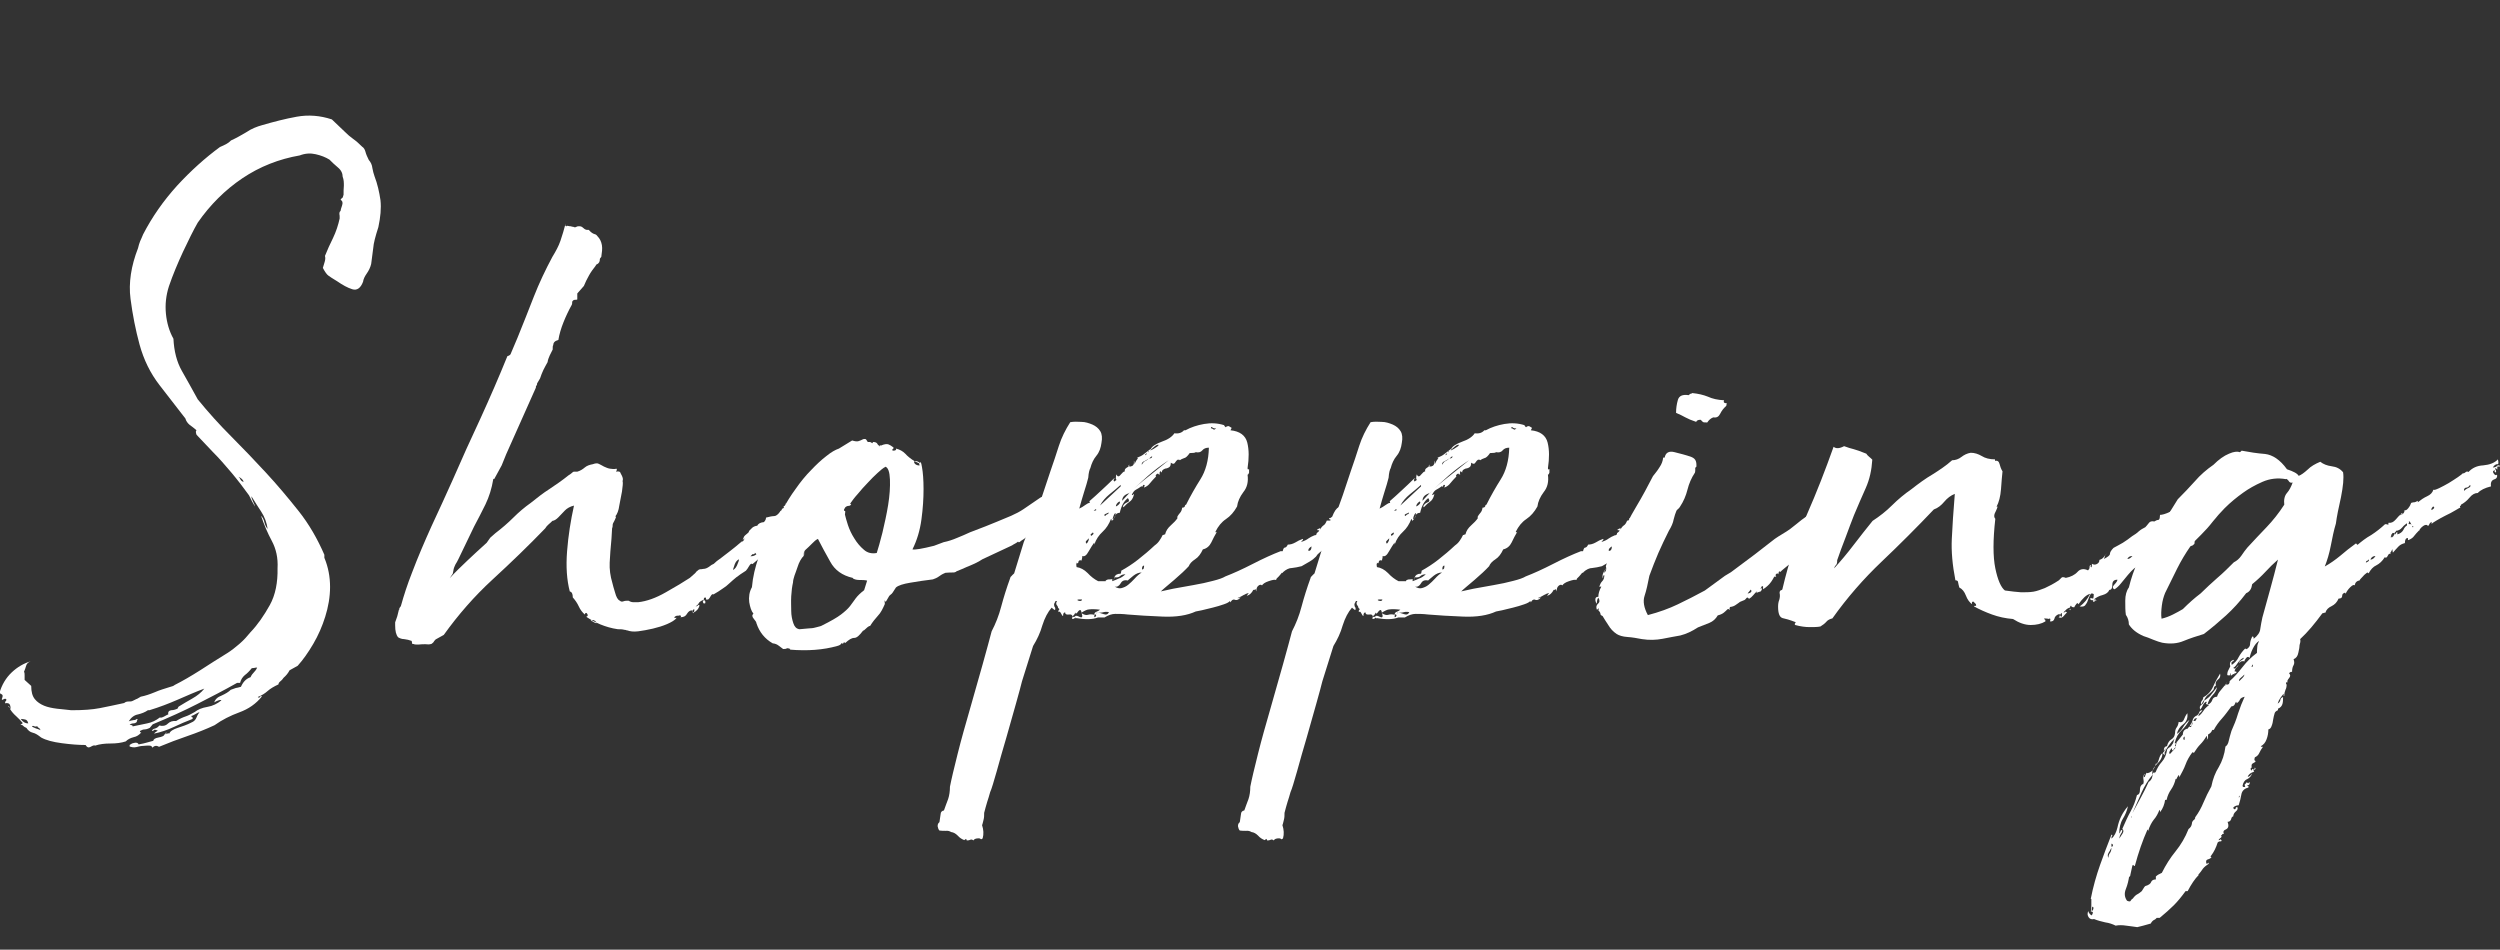
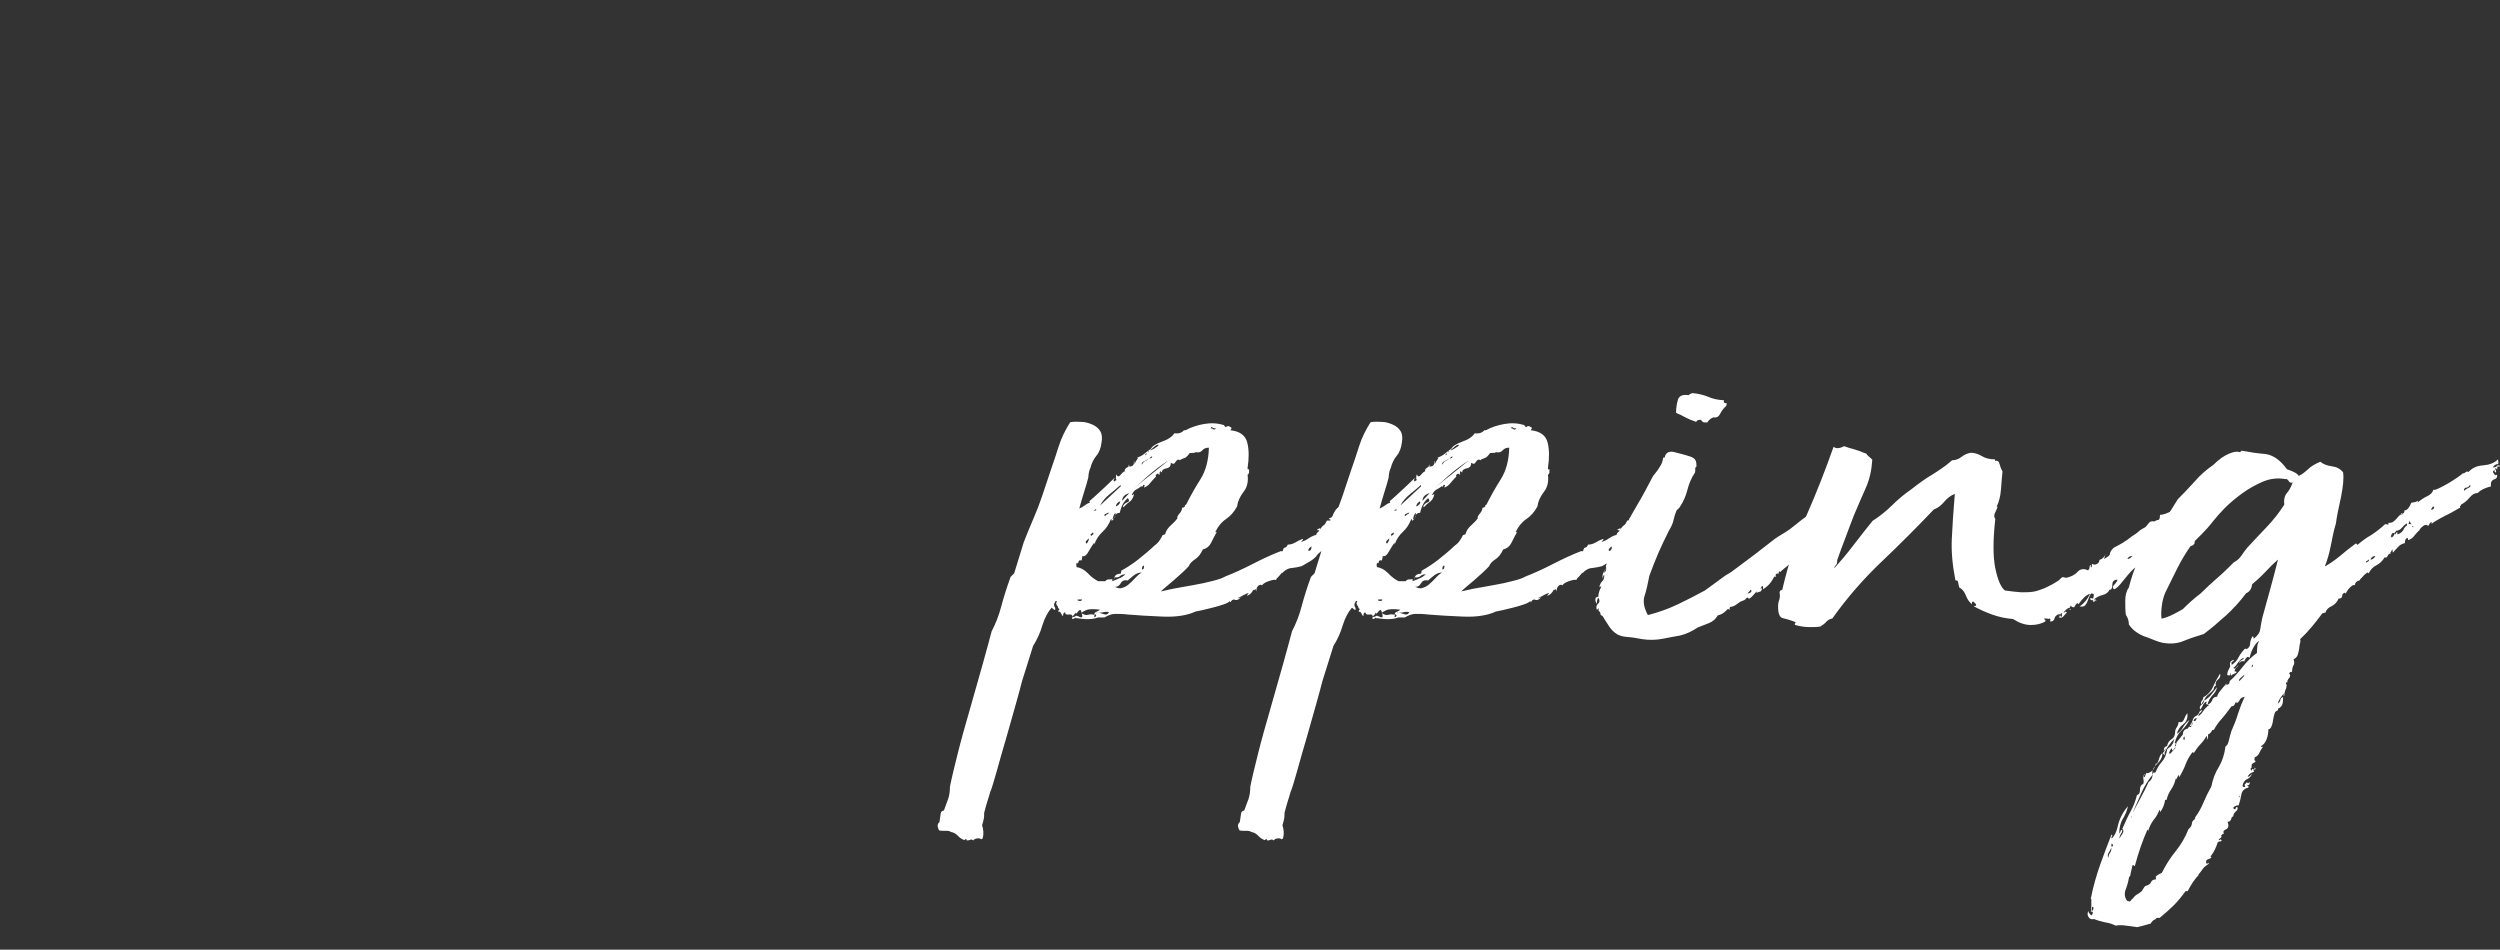
<svg xmlns="http://www.w3.org/2000/svg" id="b" width="83.32" height="31.65" viewBox="0 0 83.32 31.65">
  <rect x="0" y="0" width="83.32" height="31.65" fill="#333333" stroke="none" />
  <defs>
    <style>.d{fill:#fff;}</style>
  </defs>
  <g id="c">
    <g>
-       <path class="d" d="M.76,24.1c-.07-.08-.14-.16-.22-.23-.08-.07-.15-.15-.2-.23,.02-.05,.01-.1-.01-.15s-.08-.07-.16-.05c0-.03,0-.06,.02-.07s.02-.04,.02-.07c-.03-.02-.07-.01-.1,.01-.03,.02-.05,.02-.05-.01,.03-.08,.04-.13,.01-.15-.02-.02-.05-.03-.09-.05,.08-.28,.22-.51,.41-.69,.19-.18,.4-.3,.63-.37-.08,.03-.13,.08-.15,.15-.02,.07-.04,.13-.07,.2,.02,.03,.02,.07,.02,.12v.15l.22,.2c0,.2,.04,.34,.12,.44,.08,.1,.19,.17,.31,.22,.12,.05,.27,.08,.43,.1,.16,.02,.32,.03,.47,.05h.05c.35,0,.65-.02,.91-.07,.26-.05,.53-.11,.81-.17,.03-.03,.08-.05,.14-.05s.1,0,.14-.02c.07-.03,.11-.06,.15-.07,.03-.02,.07-.04,.12-.07,.15-.03,.3-.08,.47-.15,.16-.07,.33-.12,.49-.17,.08-.02,.14-.04,.17-.07,.26-.13,.55-.3,.85-.49s.6-.39,.9-.57c.13-.08,.27-.19,.42-.32,.15-.13,.26-.26,.35-.37,.25-.26,.46-.57,.65-.91,.19-.34,.27-.76,.26-1.23,.02-.34-.05-.65-.19-.91s-.26-.54-.36-.84c.05,.05,.09,.12,.11,.21,.02,.09,.06,.17,.11,.23-.03-.21-.1-.4-.21-.57s-.22-.34-.33-.52c0,.05,.02,.11,.05,.17,.03,.07,.06,.12,.07,.17-.03-.05-.07-.11-.1-.17-.03-.07-.07-.13-.1-.2-.18-.25-.37-.5-.58-.75s-.42-.49-.63-.7l-.54-.57c-.03-.08-.03-.13,0-.15-.08-.07-.16-.13-.23-.18-.07-.06-.12-.13-.14-.21-.26-.34-.55-.71-.86-1.11s-.53-.85-.67-1.36c-.13-.48-.23-.98-.3-1.52-.07-.53,.02-1.1,.25-1.69,.02-.08,.04-.16,.07-.23,.03-.07,.07-.15,.1-.23,.3-.58,.67-1.11,1.13-1.62,.46-.5,.94-.93,1.43-1.29,.08-.03,.15-.07,.21-.1,.06-.03,.11-.07,.16-.12,.18-.08,.35-.18,.52-.28,.16-.11,.34-.18,.52-.23,.38-.11,.76-.21,1.15-.28,.39-.07,.78-.04,1.17,.09l.44,.42c.08,.08,.17,.16,.27,.23,.1,.07,.2,.16,.3,.26,.05,.03,.09,.09,.11,.17,.02,.08,.06,.17,.11,.27,.07,.08,.11,.17,.12,.27,.02,.1,.04,.19,.07,.27,.1,.26,.16,.53,.2,.8,.03,.27,0,.57-.07,.9-.1,.31-.16,.54-.17,.69-.02,.15-.04,.33-.07,.54-.03,.12-.08,.22-.15,.32s-.11,.19-.12,.27c-.08,.21-.2,.3-.36,.25-.16-.05-.32-.14-.51-.27-.13-.08-.23-.14-.28-.18-.06-.04-.12-.13-.19-.26,.02-.07,.04-.13,.06-.2,.02-.07,.03-.13,.01-.2,.08-.2,.17-.4,.27-.6,.1-.21,.17-.42,.22-.65,0-.07,0-.12-.01-.15,0-.03,0-.07,.04-.1,0-.03,.02-.09,.05-.18,.03-.09,.02-.15-.05-.19,.02-.03,.03-.05,.05-.06,.02,0,.03-.04,.05-.11,0-.1,0-.2,.01-.3,0-.1,0-.2-.04-.3,0-.11-.05-.22-.16-.31-.11-.09-.2-.18-.28-.26-.13-.08-.28-.14-.46-.18-.17-.04-.35-.03-.53,.04-.69,.12-1.33,.37-1.91,.76-.58,.39-1.08,.89-1.49,1.48-.15,.26-.31,.59-.49,.97-.18,.39-.34,.77-.47,1.15-.1,.31-.13,.62-.1,.92,.03,.3,.11,.58,.25,.83,.02,.41,.11,.77,.28,1.07,.17,.3,.35,.62,.53,.95,.35,.43,.72,.84,1.11,1.23,.39,.39,.78,.8,1.16,1.21s.74,.84,1.09,1.28c.35,.44,.63,.93,.86,1.46v.1c.13,.31,.19,.64,.19,.97,0,.34-.06,.67-.16,.99-.1,.32-.23,.62-.4,.91s-.34,.53-.52,.73l-.27,.15c-.05,.1-.12,.18-.2,.25-.03,.05-.07,.09-.11,.12-.04,.03-.06,.07-.06,.1-.15,.07-.27,.14-.36,.22-.09,.08-.2,.15-.33,.2,.03,.03,.06,.03,.07,0,.02-.03,.04-.04,.07-.02-.2,.25-.45,.42-.75,.53-.3,.11-.58,.25-.83,.43-.28,.13-.58,.25-.9,.36s-.64,.23-.95,.36c-.08-.05-.16-.04-.22,.03-.02-.05-.05-.07-.11-.07s-.12,0-.2,.01c-.07,0-.15,.02-.23,.04-.08,.02-.16,0-.22-.02v-.05s.07-.06,.15-.07c.08-.02,.13,0,.15,.05,.11-.02,.21-.04,.27-.06,.07-.02,.14-.04,.22-.06,0-.05,.06-.09,.17-.11,.11-.02,.18-.05,.2-.09,0-.02,0-.02,.01-.02s.01,0,.01-.02v.02s.04,0,.02-.02c-.02-.02,0-.03,.02-.03s.04,0,.02,0-.02,.02-.02,.05c.05-.03,.08-.04,.1-.02,.03-.08,.13-.14,.28-.19s.31-.1,.46-.18c.08-.03,.14-.09,.17-.17,.03-.08,.07-.14,.1-.17-.03,0-.07,.02-.12,.05-.05,.03-.1,.06-.15,.07,0,.03,0,.05,.02,.04,.02,0,.02,.01,.02,.06-.21,.08-.42,.17-.63,.27-.21,.1-.42,.17-.65,.22,0-.02,.04-.05,.12-.1-.08-.03-.13-.04-.14-.01,0,.02-.03,.03-.06,.01,.02-.03,.05-.06,.11-.07,.06-.02,.1-.05,.14-.1,.11,.03,.21,.01,.28-.06,.07-.07,.17-.1,.28-.09,.11-.07,.22-.12,.31-.15,.09-.03,.19-.08,.31-.15,.1-.08,.24-.14,.42-.17,.18-.03,.34-.11,.47-.22-.03-.02-.07-.01-.12,.01-.05,.02-.09,.04-.12,.06,.03-.1,.11-.18,.25-.23,.13-.06,.23-.12,.3-.19,.08-.03,.14-.05,.17-.06,.03,0,.09-.02,.17-.04,.07-.16,.17-.27,.32-.32,.03-.07,.07-.12,.11-.16s.08-.09,.11-.16c-.03,0-.06,0-.09,.01-.02,0-.05,.01-.09,.01-.08,.1-.16,.18-.23,.23-.07,.06-.13,.14-.16,.26h-.1c-.44,.25-.89,.48-1.34,.71-.45,.23-.94,.45-1.47,.67l-.1,.12s-.1,.05-.16,.05-.11,.02-.16,.05c-.02,.03,0,.05,.02,.05s.04,0,.02,0c-.07,.08-.15,.14-.26,.16-.11,.03-.19,.07-.26,.14-.15,.05-.32,.07-.51,.07s-.36,.02-.51,.07c-.03-.02-.08,0-.15,.04s-.12,.02-.17-.06c-.23,0-.49-.02-.79-.06-.3-.04-.53-.1-.69-.19-.1-.08-.19-.14-.28-.16s-.16-.08-.21-.16c-.05-.02-.08-.04-.1-.06-.02-.03-.05-.04-.1-.04Zm-.49-.57s.05,0,.05,.07l-.05-.07Zm.67,.57c-.02-.07-.05-.11-.1-.12s-.1-.02-.15-.02c.07,.1,.15,.15,.25,.15Zm.42,.25s-.04-.08-.06-.09c-.02,0-.05-.03-.06-.06-.03,.02-.07,.02-.11,0-.04-.02-.06,0-.06,.02,.07,.03,.12,.06,.17,.07,.05,.02,.09,.03,.12,.05Zm4.56-.74s.03-.07,.05-.07c.13-.08,.28-.17,.44-.26,.16-.09,.3-.2,.4-.33-.3,.11-.59,.24-.89,.37s-.61,.25-.94,.35h-.05c-.1,.07-.21,.11-.33,.14-.12,.02-.23,.1-.31,.23,.05-.02,.1-.03,.16-.04,.06,0,.09-.02,.11-.04,.03,.02,.04,.03,.02,.04-.02,0-.02,.03-.02,.06-.03,.03-.07,.05-.12,.05s-.09,.02-.12,.05c.08,0,.11,.02,.1,.05,.16-.03,.32-.07,.48-.1,.16-.03,.3-.1,.43-.2,.03,.02,.08,0,.14-.03,.06-.03,.1-.06,.14-.07-.02-.08,.02-.13,.1-.14,.08,0,.16-.03,.22-.06Zm2.2-7.55c-.02-.07-.07-.12-.17-.17,.03,.03,.06,.07,.07,.1,.02,.03,.05,.06,.1,.07Z" />
-       <path class="d" d="M18.84,7.52s.04,.04,.04,.02c0-.02,.03-.02,.11,0,.03,0,.05,0,.06,.01,0,0,.03,.01,.06,.01,.03,.02,.07,.02,.1,0,.03-.02,.07-.02,.1-.02,.05,0,.09,.02,.12,.05,.03,.03,.07,.06,.12,.07h.07l.07,.07s.07,.06,.12,.07,.08,.04,.1,.07c.08,.08,.13,.18,.15,.3,.02,.12,0,.25-.02,.39-.03,.03-.05,.06-.05,.09s0,.05-.02,.09c-.02,.03-.04,.05-.06,.06-.02,0-.05,.03-.06,.06-.08,.1-.16,.21-.22,.32-.07,.12-.12,.23-.17,.35l-.22,.25v.2s-.05,.02-.06,.01c0,0-.03,0-.06,.01-.03,.02-.05,.04-.05,.07s0,.07-.02,.1c-.1,.18-.19,.37-.27,.57-.08,.2-.14,.4-.17,.59-.12,.03-.17,.09-.17,.17-.02,.02-.02,.07-.02,.15-.03,.07-.07,.13-.1,.2-.03,.07-.06,.14-.07,.22-.05,.08-.09,.17-.14,.26-.04,.09-.08,.18-.11,.28l-.1,.17s0,.06-.02,.07-.02,.04-.02,.07l-.99,2.22-.15,.37-.12,.22-.12,.22s0,.02-.02,.01c-.02,0-.02,0-.02,.01-.05,.31-.14,.59-.26,.84-.12,.25-.25,.49-.38,.74l-.52,1.08c-.03,.07-.07,.13-.1,.18-.03,.06-.06,.13-.07,.21l-.02,.1-.1,.15c.18-.2,.38-.39,.59-.59,.21-.2,.43-.4,.64-.59l.12-.17,.17-.15c.21-.16,.42-.34,.6-.52s.38-.35,.58-.49c.2-.16,.4-.32,.62-.46,.21-.14,.43-.29,.64-.46,.03-.02,.07-.04,.1-.07,.03-.03,.06-.05,.07-.05h.12c.1-.03,.18-.08,.25-.14,.07-.06,.16-.09,.27-.11,.08-.03,.15-.04,.2-.01,.05,.03,.11,.05,.17,.09,.07,.03,.13,.06,.2,.07s.14,.02,.22,0c.02,.03,0,.07-.02,.1,.08-.02,.13,0,.14,.02s.03,.07,.06,.12c.03,.07,.04,.12,.02,.17,.02,.07,0,.18-.02,.35-.03,.15-.06,.3-.09,.47-.02,.16-.07,.29-.14,.37,.03-.02,.04,0,.02,.04-.02,.04-.03,.08-.05,.11-.03,.05-.05,.09-.05,.12s0,.07-.02,.12l-.02,.34c-.03,.31-.05,.58-.06,.8s.02,.45,.09,.68c.02,.07,.04,.17,.09,.32,.04,.15,.09,.24,.16,.27,.03,.03,.07,.04,.12,.02s.11-.02,.17-.02c.05,.03,.1,.05,.16,.05h.16c.28-.03,.59-.14,.92-.33,.34-.19,.6-.35,.8-.48l.17-.15s.05-.05,.05-.06c0,0,.02-.02,.05-.04,.03-.03,.06-.04,.09-.04,.02,0,.05,0,.09-.01,.07,0,.13-.03,.19-.07,.06-.05,.11-.08,.16-.1,.03-.03,.07-.06,.1-.09,.03-.02,.08-.06,.15-.11,.07-.05,.15-.12,.26-.2s.25-.2,.43-.35c0,.02,0,.02,.02,0,.02,0,.04-.03,.07-.1-.03,.03-.06,.05-.07,.05,.02-.03,.03-.06,.04-.09s.05-.07,.14-.14l.02-.02,.02-.05s.07-.07,.1-.1c.03-.03,.09-.06,.17-.07,.03-.07,.11-.11,.22-.12,.05-.05,.07-.1,.07-.15,.11-.03,.21-.05,.27-.05s.13-.05,.2-.15c0-.03,0-.04,.02-.02,.02,.02,.02,0,.02-.03l.02-.02v-.02s.06-.04,.07-.01c.02,.02,.03,.03,.05,.01,0-.03-.01-.05-.04-.05s-.03-.02-.01-.05h.05s.02-.04,.01-.09c0-.04,0,0,.04,.11,.2-.07,.31-.03,.35,.1v.02c0,.08-.02,.15-.06,.2-.04,.05-.08,.1-.11,.15v.05s-.02,.09-.07,.16c-.05,.07-.09,.12-.12,.14-.02,.08-.04,.13-.07,.15-.03,.02-.07,.04-.1,.07-.03,.03-.06,.07-.09,.11-.02,.04-.08,.08-.16,.11-.13,.12-.21,.19-.25,.23-.03,.04-.06,.07-.09,.1-.02,.02-.06,.06-.11,.1s-.14,.12-.27,.23c-.03-.03-.07-.01-.11,.06s-.08,.13-.11,.16c-.13,.08-.24,.16-.32,.22-.08,.07-.16,.13-.23,.2-.07,.07-.15,.13-.23,.18-.08,.06-.18,.12-.3,.19-.03-.02-.06,0-.09,.05s-.05,.09-.09,.12h-.07v-.07s-.03,.02-.05,.01c-.02,0-.02,0-.02,.04-.02,.02,0,.03,.02,.05,.03,.02,.04,.05,.02,.1h-.05s-.04-.06-.02-.07c.02-.02,.02-.03,.02-.05-.08,.03-.14,.07-.16,.11-.02,.04-.06,.08-.11,.11,.03,0,.06-.01,.09-.04,.02-.02,.04-.02,.04,.01s-.02,.07-.05,.12c-.03,.03-.06,.06-.07,.07-.02,.02-.05,.03-.1,.05v-.07c-.08-.02-.14,.02-.19,.1-.04,.08-.11,.12-.21,.12-.02,0-.02,0,0-.01,.02,0,0-.03-.02-.06-.03,.02-.07,.02-.1,.02s-.07,.02-.1,.05c.02,.03,.03,.04,.05,.02,.02-.02,.02,0,.02,.02-.07,.07-.17,.13-.31,.19s-.3,.11-.47,.15c-.17,.04-.34,.07-.49,.09-.16,.02-.28,0-.36-.03-.02,0-.03,0-.04-.01,0,0-.03-.01-.06-.01-.07-.02-.14-.02-.22-.02-.21-.03-.41-.09-.58-.16-.17-.07-.33-.16-.48-.26,0,.02,.02,0,.05-.02,.02-.03,0-.06-.02-.09-.03-.03-.06-.01-.07,.04-.08-.07-.15-.16-.2-.27s-.12-.21-.2-.3c0-.12-.03-.18-.1-.2-.1-.38-.13-.83-.09-1.34,.04-.52,.12-1.02,.23-1.52-.13,.03-.23,.09-.3,.16-.07,.07-.14,.15-.22,.23-.07,.07-.13,.11-.2,.12-.03,.03-.07,.07-.12,.11s-.09,.09-.12,.14c-.56,.58-1.14,1.14-1.75,1.7-.61,.56-1.15,1.18-1.63,1.85l-.27,.15s-.06,.06-.07,.09c-.02,.02-.04,.04-.07,.06-.07,.02-.13,.02-.2,.01-.07,0-.14,0-.22,.01h-.05c-.07,0-.1,0-.1-.01,0,0-.02-.01-.07-.01l-.02-.1c-.08-.03-.16-.05-.25-.06-.08,0-.15-.03-.2-.06-.07-.08-.1-.21-.1-.4v-.1l.07-.2,.05-.2s0-.02,.01-.02,.01-.02,.01-.05l.05-.07c.1-.36,.22-.73,.37-1.11,.2-.53,.42-1.04,.65-1.55,.24-.51,.47-1.02,.7-1.53,.31-.71,.62-1.4,.94-2.08,.31-.68,.61-1.37,.89-2.06,.07-.02,.11-.05,.12-.1l.22-.52c.18-.44,.36-.9,.54-1.36,.18-.46,.39-.9,.62-1.33,.11-.18,.21-.36,.27-.54s.12-.37,.17-.57Zm.84,13.17s.07,.01,.1,.04c.03,.02,.07,.04,.1,.04,0-.03-.02-.06-.07-.09-.05-.03-.09-.02-.12,.01Zm3.45-.27s0-.04,.01-.07c0-.03,0-.05-.01-.05-.03,.02-.05,.05-.05,.09s.02,.05,.05,.04Zm1.31-1.43s.07-.03,.12-.14c.05-.11,.07-.18,.07-.21-.07,.03-.11,.09-.14,.16-.02,.07-.05,.14-.06,.18Zm.27-.94s0,.03-.02,.05c0-.02,0-.02,.01-.02s.01,0,.01-.02Zm.3,.49c.08,0,.15-.02,.2-.07l-.05-.05s0,.05-.04,.05-.06,0-.06,.02l-.05,.05Z" />
-       <path class="d" d="M30.66,15.44c.02-.08,.04-.04,.07,.14,.03,.17,.05,.41,.05,.72s-.02,.64-.07,1.01-.15,.7-.3,1c.08,.02,.32-.02,.72-.12l.32-.12c.15-.03,.3-.08,.44-.14s.3-.12,.44-.19l.52-.2,.37-.15c.16-.07,.32-.13,.48-.2,.16-.07,.29-.14,.41-.22l.57-.39,.05-.02,.1-.05s.07-.05,.12-.1c.07-.05,.15-.11,.26-.17,.11-.07,.21-.13,.32-.19,.11-.06,.2-.11,.28-.16,.08-.05,.12-.08,.12-.1l.1,.22s.07-.06,.07-.02-.02,.09-.06,.16-.1,.17-.17,.27c-.07,.11-.16,.2-.26,.28l-.3,.17c-.08,.07-.15,.14-.21,.21s-.12,.14-.19,.18c-.03,.02-.07,.05-.11,.1-.04,.05-.07,.07-.09,.05-.05,.03-.07,.07-.07,.11s-.03,.05-.1,.04c-.1,.07-.17,.14-.21,.21s-.12,.14-.23,.21c-.03,.02-.07,.04-.1,.07-.03,.03-.06,.03-.07,0-.02,.02-.04,.03-.07,.05-.03,.02-.06,.03-.09,.05-.02,.02-.05,.03-.09,.05l-.94,.44c-.07,.05-.15,.09-.25,.14s-.19,.08-.28,.12c-.09,.04-.2,.09-.33,.14-.03,.03-.07,.04-.12,.04s-.13,0-.25,.01c-.05,.02-.12,.05-.2,.11-.08,.06-.16,.09-.22,.11-.26,.03-.51,.07-.75,.11-.24,.04-.4,.09-.48,.16-.05,.08-.09,.14-.11,.17-.02,.03-.05,.06-.07,.07-.02,.02-.05,.04-.06,.07-.02,.03-.05,.09-.1,.17-.03-.05-.05-.06-.04-.04,0,.02,.01,.06,.01,.11-.07,.16-.14,.3-.23,.39-.09,.1-.18,.21-.26,.34-.03,0-.08,.03-.14,.09-.06,.06-.09,.08-.09,.06-.12,.16-.21,.25-.3,.25s-.18,.06-.3,.17c-.03-.03-.05-.03-.06,0s-.03,.03-.06,0c-.02,.05-.07,.08-.15,.1-.46,.13-.99,.17-1.58,.12l.02-.02s-.09-.04-.12-.02c-.03,.02-.07,.02-.12,.02-.07-.05-.12-.09-.16-.12-.04-.03-.1-.06-.19-.07-.26-.15-.44-.37-.54-.67,0-.03-.03-.08-.09-.15-.06-.07-.06-.12-.01-.17-.07-.08-.11-.21-.14-.38-.02-.17,0-.34,.09-.5,.03-.35,.11-.67,.22-.99,.13-.3,.24-.53,.32-.7,.08-.17,.16-.33,.23-.48,.07-.15,.12-.22,.14-.22,0,.03,.01,.01,.04-.06,.02-.07,.05-.13,.09-.16,.11-.21,.25-.44,.42-.67,.16-.23,.33-.44,.51-.62,.17-.18,.34-.34,.51-.47,.16-.13,.3-.21,.42-.25l.44-.27c.1,.03,.17,.04,.22,.02s.09-.03,.12-.05c.03-.02,.06-.02,.09-.02s.05,.03,.09,.1h.07s.02,0,.05,.02c.03,.03,.05,.03,.05-.02,.08,0,.13,.02,.15,.06,.02,.04,.04,.06,.07,.06-.02,.03-.01,.04,.01,.01,.02-.02,.04-.03,.04-.01,.11-.05,.2-.06,.25-.04,.05,.02,.1,.05,.15,.09,.03,.02,.03,.04,0,.06-.03,.02-.03,.05,0,.06,.08,0,.12-.02,.1-.07,.13,.03,.23,.09,.31,.17,.07,.08,.18,.17,.31,.25-.02,.02-.02,.04,0,.07s.06,.06,.12,.07h.05l-.02-.07-.15-.07s.06-.03,.17,.05Zm-2.24,3.82c-.35-.08-.6-.26-.75-.54-.16-.28-.29-.53-.41-.76-.07,.03-.13,.09-.2,.16-.07,.07-.14,.14-.22,.21l-.02,.03s-.02,.03-.02,.05c-.02,.02-.02,.03-.02,.05v.05h.02c-.1,.1-.17,.23-.22,.39-.03,.1-.07,.19-.1,.28-.03,.09-.05,.17-.05,.23-.03,.13-.05,.28-.06,.46s0,.34,0,.49,.03,.29,.07,.41c.04,.12,.1,.18,.19,.2,.02,0,.06,0,.14-.01,.07,0,.15-.02,.23-.02,.08,0,.16-.02,.23-.04,.07-.02,.13-.03,.16-.05,.3-.15,.51-.27,.64-.37,.13-.1,.23-.19,.3-.28,.07-.09,.13-.18,.19-.26,.06-.08,.15-.17,.28-.27l.1-.32c-.08-.02-.17-.02-.26-.02s-.16-.02-.21-.05Zm-1.6-.91s-.02,.03-.02,.05v.02s0,.03-.02,.03c0,.02,0,.03,.02,.05v-.02s0-.09,.02-.12Zm2.69-2.79c-.07,.03-.15,.1-.26,.2s-.22,.21-.33,.33c-.12,.12-.23,.25-.33,.37-.11,.12-.19,.23-.26,.33,.02,0,.02,0,.02,.01,0,0,0,.01,.02,.01-.02,.03-.05,.05-.09,.05s-.08,.02-.11,.05c-.03,.05-.05,.08-.04,.1s.02,.02,.02,.02c0,0,.02,0,.02,.01,0,0,0,.04-.01,.11,.02,.08,.05,.2,.1,.35s.12,.3,.21,.44c.09,.15,.2,.28,.32,.38,.12,.11,.27,.14,.43,.11,.05-.15,.11-.37,.19-.68,.07-.3,.14-.61,.19-.92s.07-.6,.06-.85-.06-.4-.16-.43Z" />
      <path class="d" d="M44.94,16.87s0,.03-.01,.04c0,0-.01,.02-.01,.04v-.02l-.05,.05v.03l.05,.02s-.03,.07-.04,.1,0,.09,.01,.17c0,.02,0,.02-.02,.02h-.05s.02,0,.02,.02c0,.05,0,.08,.02,.1-.08,.07-.13,.13-.15,.19-.02,.06-.06,.12-.12,.18-.02,0-.02,0,0-.02,.02-.02,.02-.03,0-.05-.05,.03-.09,.09-.11,.17-.02,.08-.05,.16-.09,.22-.03,.08-.09,.11-.16,.09-.07-.02-.11,0-.11,.09-.12,.08-.18,.14-.21,.17-.02,.03-.04,.06-.05,.07s-.04,.04-.1,.09-.19,.12-.38,.23c-.12,.03-.22,.05-.32,.06-.1,0-.2,.05-.3,.14,0,.02,0,.02-.02,.02h-.02s-.07,.09-.1,.12l-.07,.07s-.02,.03-.02,.05c-.05-.02-.13,0-.25,.04-.12,.04-.19,.09-.22,.14-.03-.03-.07-.03-.12,.01-.05,.04-.07,.1-.07,.19-.02-.07-.03-.09-.04-.07,0,.02-.03,.02-.06,.02-.05,.1-.12,.17-.22,.2l.07-.1c-.07,.02-.12,.04-.17,.07-.05,.03-.12,.07-.2,.1,0,.02,.03,0,.1-.02-.07,.08-.14,.11-.22,.07-.05,0-.09,.03-.12,.1,0-.02,0-.03-.01-.03,0,0-.01,0-.01-.02-.02,.03-.08,.07-.2,.11s-.24,.08-.37,.11c-.13,.03-.26,.06-.37,.09-.12,.02-.18,.04-.2,.04-.28,.13-.65,.19-1.1,.17-.45-.02-.84-.04-1.17-.07-.16-.02-.3-.02-.41-.02s-.23,.04-.36,.12h-.22c-.18,.07-.42,.07-.72,.02-.02,.02-.02,.02-.02,0v-.02s-.05,.03-.06,.04c0,0-.03,.01-.06,.01,.03-.11,0-.16-.09-.15s-.14,0-.14-.07c-.05,0-.07,.04-.07,.12-.02,0-.04-.03-.07-.09-.03-.06-.06-.07-.07-.04-.03-.02-.02-.05,.02-.1-.03-.02-.05-.04-.05-.06s-.02-.05-.05-.09c-.02-.05,0-.09,.02-.12h-.05l-.05,.1s0,.08,.02,.1c.02,.02,.02,.04,.02,.07s-.02,.04-.05,.01c-.03-.03-.06-.04-.07-.06-.13,.15-.23,.34-.31,.59-.07,.25-.18,.48-.31,.69l-.37,1.18c-.03,.13-.1,.38-.2,.74-.1,.36-.21,.74-.32,1.13-.12,.39-.22,.77-.32,1.12s-.17,.59-.22,.7c-.03,.12-.07,.23-.1,.33-.03,.11-.07,.23-.1,.36,0,.08,0,.16-.02,.23-.02,.07-.03,.14-.05,.18,.05,.15,.06,.3,.02,.44-.03,.03-.06,.04-.07,.02-.02-.02-.04-.02-.07-.02-.08,0-.14,.02-.17,.07-.03-.03-.07-.04-.11-.02-.04,.02-.08,.02-.11,.02l-.02-.05s-.02,0-.02,.01c0,0,0,.01-.02,.01l-.02,.02c-.08-.03-.16-.08-.22-.15-.07-.07-.14-.11-.22-.12-.05-.03-.11-.05-.18-.04-.07,0-.14,0-.21-.01-.03-.03-.05-.08-.06-.14,0-.06,.01-.1,.06-.14,.02-.12,.03-.21,.04-.27,0-.07,.05-.11,.11-.12,.05-.13,.09-.26,.14-.38,.04-.12,.06-.26,.06-.41,.05-.26,.14-.63,.26-1.11,.12-.48,.26-.97,.41-1.49,.15-.52,.29-1.01,.42-1.48,.13-.47,.23-.83,.3-1.1,.13-.25,.24-.52,.32-.83,.08-.3,.18-.62,.3-.95,0-.02,.01-.04,.04-.06,.02-.03,.05-.05,.09-.09l.32-1.04c.1-.26,.21-.52,.32-.78,.11-.25,.21-.51,.3-.78l.27-.81c.1-.28,.19-.56,.28-.84,.09-.28,.22-.54,.38-.79,.11-.02,.24-.02,.37-.01,.13,0,.25,.04,.37,.09,.11,.05,.2,.12,.26,.22,.06,.1,.07,.23,.04,.39-.02,.16-.07,.31-.17,.43s-.16,.26-.2,.41c-.03,.05-.06,.16-.07,.32-.03,.13-.08,.29-.14,.48-.06,.19-.11,.37-.16,.55,.07-.03,.13-.07,.2-.12,.07-.05,.11-.07,.15-.07,0-.03,0-.05-.02-.05,.13-.11,.27-.24,.41-.37,.14-.13,.28-.26,.41-.39h.07s-.06,0-.07,.03c-.02,.02,0,.04,.02,.07,.02-.02,.03-.03,.05-.04,.02,0,.02-.03,0-.06v-.02s0-.07,.02-.12c.03,.08,.08,.09,.14,.01,.06-.07,.1-.11,.14-.11-.02-.07,.03-.12,.15-.17,.03,.02,.07,0,.11-.02,.04-.03,.05-.09,.04-.17,.02,.03,.02,.07,.02,.12l.05-.1s.04-.07,.07-.1c-.03,0-.04,0-.02-.02,.08-.03,.16-.07,.22-.12,.07-.05,.14-.11,.22-.17v.02c.03-.1,.16-.18,.37-.26,.21-.07,.35-.17,.42-.28,.15,.02,.25-.02,.32-.1h.05c.18-.1,.39-.17,.62-.21s.45-.03,.67,.04c0,.02,.02,.04,.05,.07,.03-.03,.06-.04,.09-.04,.02,0,.06,.03,.11,.06-.02,.03-.02,.05-.02,.04,0,0,0,0-.02,.04,.31,.03,.5,.17,.56,.41s.06,.52,.01,.85c0,.05,.02,.06,.05,.03v.12s-.02,.07-.05,.07c.03,.23-.01,.42-.14,.58-.12,.16-.19,.32-.21,.48-.1,.18-.22,.32-.37,.42s-.26,.24-.35,.42c0,.03,.02,.03,.05,0-.07,.12-.13,.23-.19,.36-.06,.12-.15,.2-.28,.23-.07,.15-.15,.26-.26,.33-.11,.07-.18,.15-.21,.23-.12,.13-.28,.28-.49,.46s-.36,.3-.44,.38c.07-.02,.2-.04,.41-.09,.21-.04,.43-.08,.67-.12s.46-.09,.65-.14c.2-.05,.34-.1,.42-.15,.26-.1,.57-.24,.92-.42s.66-.32,.92-.42h.07c.02-.08,.04-.12,.07-.12s.07-.03,.1-.1c.08,0,.16-.02,.25-.07,.08-.05,.16-.09,.25-.12,.02,.02,.01,.03-.01,.05-.02,.02-.04,.03-.04,.05,.1-.03,.18-.07,.23-.11,.06-.04,.13-.08,.21-.11h.02s.07-.02,.05-.07c.07-.05,.09-.08,.09-.09,0,0-.02-.01-.04-.01s-.03,0-.04-.01c0,0,.03-.03,.11-.06v.05c.03-.07,.07-.11,.11-.14,.04-.02,.08-.08,.11-.16h.12s0-.05-.01-.05-.01,0-.01,.02c-.03-.03-.04-.05-.01-.05s.05-.02,.09-.05c.07-.18,.14-.28,.21-.31,.07-.03,.18-.09,.31-.19,0,.05,0,.07,.02,.05,.02-.02,.03-.03,.05-.03,0,.03,0,.06-.02,.09s-.02,.05-.02,.09c.03-.07,.06-.1,.07-.1Zm-8.9,3.53s0-.07-.05-.07c-.03,.02-.05,.03-.06,.05s-.02,.03-.04,.05c-.03,.03-.05,.03-.05-.02-.03,.08-.07,.12-.1,.12,0,.02,.01,.03,.04,.03s.04,0,.06-.03c.03-.02,.08,0,.14,.03s.09,.02,.09-.03c0-.03,0-.04,0-.02,0,.02,0,0-.02-.07,.08,.05,.15,.07,.21,.05s.13-.02,.21,0c0-.05,.02-.08,.07-.1s.09-.04,.12-.07c-.16-.02-.28-.02-.36-.01-.07,0-.16,.05-.26,.11Zm1.31-1.28s.02-.05,.02-.1c.18-.1,.37-.22,.56-.37,.19-.15,.37-.3,.55-.47,.07-.05,.12-.1,.16-.16,.04-.06,.08-.12,.11-.19,.02,0,.03,0,.04-.01,0,0,.02-.01,.04-.01,.03-.12,.09-.21,.19-.3,.09-.08,.17-.16,.23-.25l-.02-.02c.03-.07,.07-.11,.1-.15,.03-.03,.06-.09,.07-.17,.05,0,.08-.02,.09-.05,0-.03,.02-.05,.04-.05,.15-.3,.31-.58,.48-.85,.17-.27,.27-.62,.28-1.05-.1,0-.17,.03-.22,.09-.05,.06-.12,.08-.22,.06-.02,.02-.08,.03-.2,.03-.07,.1-.13,.16-.19,.17-.06,.02-.1,.04-.14,.07,0-.02-.02-.02-.07-.02-.03,.02-.06,.05-.09,.1s-.07,.05-.14,0c0,.07-.01,.11-.04,.14-.02,.02-.06,.04-.1,.05-.04,0-.08,.02-.11,.04-.03,.02-.05,.05-.05,.1l-.05-.05s-.04,.06-.02,.09c.02,.03,0,.03-.05,.01v-.02s-.07,.02-.07,.05c-.02,.02-.02,.03,0,.05-.08,.08-.15,.16-.2,.22-.05,.07-.12,.12-.2,.15,0-.02,0-.03,.01-.04,0,0,.01-.02,.01-.04-.03-.02-.05-.01-.06,.01,0,.03-.02,.04-.04,.04v-.02c-.07,.05-.13,.09-.19,.12-.06,.03-.1,.09-.14,.17,.02,.02,.03,.01,.05-.01,.02-.03,.02-.02,.02,.01-.03,.12-.08,.19-.14,.23-.06,.04-.13,.1-.21,.19,0-.02,0-.03-.02-.03,.03-.07,.08-.11,.15-.14,.07-.02,.07-.07,.02-.14-.13,.1-.22,.26-.27,.49-.08,0-.14,.04-.16,.11-.02,.07-.06,.13-.11,.16,0-.03,0-.05-.01-.05,0,0-.01,0-.01-.02-.07,.18-.16,.32-.28,.43-.12,.11-.22,.25-.28,.43v-.07c-.05,.07-.11,.16-.19,.3-.07,.13-.14,.18-.21,.15,0,.03,0,.06-.01,.09s-.01,.04-.01,.06c-.07-.02-.1,0-.11,.05,0,.05-.03,.06-.06,.02,0,.03,0,.05-.01,.06,0,0,0,.04,.01,.09,.13,.02,.25,.08,.37,.2,.11,.12,.23,.21,.35,.27h.25v-.02s.05-.04,.1-.04c.05,0,.09,0,.12-.01v.07c.08-.03,.16-.06,.22-.09,.07-.02,.14-.07,.22-.14-.08,0-.14,.02-.18,.06-.04,.04-.1,.05-.19,.04,.03-.08,.1-.12,.2-.12Zm-1.43,.89s.04,.02,.07,.02c.05,0,.07-.02,.07-.05h-.11s-.05,0-.04,.02Zm.3-1.9s.07-.06,.07-.17c-.03,.03-.06,.06-.09,.09-.02,.02-.02,.05,.01,.09Zm.15-.25s.04-.03,.06-.05c.02-.02,.02-.04-.01-.07,0,.02-.02,.03-.05,.05-.03,.02-.03,.04,0,.07Zm.15-.89s-.04,.02-.07,.05c.08,0,.11-.02,.07-.05Zm-.05,3.6s.05,0,.06-.05c0-.05,.02-.08,.04-.1h-.02c0,.07-.01,.09-.04,.06-.02-.02-.04,0-.04,.09Zm.49-.17s-.11-.02-.17,0c-.07,.02-.13,.02-.2,.02,.05,0,.11,.02,.2,.05,.08,.03,.14,0,.17-.07Zm.39-4.19v-.05c-.13,.12-.26,.22-.38,.32-.12,.1-.23,.22-.31,.37l.69-.64Zm-.52,.99s.04-.05,.07-.06c.03,0,.05-.03,.05-.06-.03,.02-.07,.03-.11,.05s-.05,.04-.01,.07Zm.25,.1c.07-.02,.1-.08,.1-.2-.03,0-.07,.07-.1,.2Zm.05,2s0,.03-.02,.03l.02-.03Zm0-.05h.02s-.02,.03-.02,.05v-.05Zm.47,.1c-.12-.03-.2,0-.25,.09-.05,.09-.12,.13-.2,.11,.08,.05,.16,.07,.23,.05,.07-.02,.15-.05,.22-.11,.07-.06,.15-.13,.22-.21,.07-.08,.15-.15,.23-.2-.1,0-.19,.04-.28,.11-.09,.07-.15,.13-.19,.16Zm-.42-2.47s.03,0,.09-.05c.06-.05,.07-.09,.04-.12-.08,.05-.12,.11-.12,.17Zm.44-.44c-.15,.05-.22,.13-.22,.25,.23-.26,.48-.5,.74-.7,.26-.21,.53-.42,.81-.65-.23,.15-.46,.32-.69,.52-.23,.2-.44,.4-.64,.59Zm.02-.96s0,.07-.05,.07l.05-.07Zm.42,0s.05-.09,.1-.11,.09-.05,.12-.09c-.03,.03-.08,.06-.14,.09-.06,.02-.09,.06-.09,.11Zm0,3.5s.05,0,.06-.04,.01-.07,.01-.09c-.05,0-.07,.04-.07,.12Zm.22-3.95s-.04,.06-.06,.07c-.02,.02-.05,.04-.06,.07,.03,0,.05-.02,.06-.06,0-.04,.03-.05,.06-.04v-.05Zm.02,.25c.07,0,.1-.03,.1-.07-.02,0-.05,.02-.1,.07Zm.05-.27c.07-.03,.12-.06,.16-.09,.04-.02,.08-.05,.11-.09-.03-.02-.08,0-.14,.05-.06,.05-.1,.09-.14,.12Zm2-.74s.06,.01,.09,.04c.02,.02,.05,.01,.09-.04-.05,.02-.09,0-.12-.02-.03-.03-.05-.03-.05,.02Zm.15,3.45s0,.05-.02,.05l.02-.05Zm3.11,.64c.07,0,.1-.05,.1-.15-.08,.05-.12,.1-.1,.15Zm.91-.81c-.07,.1-.09,.19-.07,.27,0-.08,.02-.14,.06-.17,.04-.03,.05-.07,.01-.1Zm.39-.52s0-.02,.01-.02,0-.02-.01-.05v.07Z" />
      <path class="d" d="M54.95,16.87s0,.03-.01,.04c0,0-.01,.02-.01,.04v-.02l-.05,.05v.03l.05,.02s-.03,.07-.04,.1,0,.09,.01,.17c0,.02,0,.02-.02,.02h-.05s.02,0,.02,.02c0,.05,0,.08,.02,.1-.08,.07-.13,.13-.15,.19-.02,.06-.06,.12-.12,.18-.02,0-.02,0,0-.02,.02-.02,.02-.03,0-.05-.05,.03-.09,.09-.11,.17-.02,.08-.05,.16-.09,.22-.03,.08-.09,.11-.16,.09-.07-.02-.11,0-.11,.09-.12,.08-.18,.14-.21,.17-.02,.03-.04,.06-.05,.07s-.04,.04-.1,.09-.19,.12-.38,.23c-.12,.03-.22,.05-.32,.06-.1,0-.2,.05-.3,.14,0,.02,0,.02-.02,.02h-.02s-.07,.09-.1,.12l-.07,.07s-.02,.03-.02,.05c-.05-.02-.13,0-.25,.04-.12,.04-.19,.09-.22,.14-.03-.03-.07-.03-.12,.01-.05,.04-.07,.1-.07,.19-.02-.07-.03-.09-.04-.07,0,.02-.03,.02-.06,.02-.05,.1-.12,.17-.22,.2l.07-.1c-.07,.02-.12,.04-.17,.07-.05,.03-.12,.07-.2,.1,0,.02,.03,0,.1-.02-.07,.08-.14,.11-.22,.07-.05,0-.09,.03-.12,.1,0-.02,0-.03-.01-.03,0,0-.01,0-.01-.02-.02,.03-.08,.07-.2,.11s-.24,.08-.37,.11c-.13,.03-.26,.06-.37,.09-.12,.02-.18,.04-.2,.04-.28,.13-.65,.19-1.1,.17-.45-.02-.84-.04-1.17-.07-.16-.02-.3-.02-.41-.02s-.23,.04-.36,.12h-.22c-.18,.07-.42,.07-.72,.02-.02,.02-.02,.02-.02,0v-.02s-.05,.03-.06,.04c0,0-.03,.01-.06,.01,.03-.11,0-.16-.09-.15s-.14,0-.14-.07c-.05,0-.07,.04-.07,.12-.02,0-.04-.03-.07-.09-.03-.06-.06-.07-.07-.04-.03-.02-.02-.05,.02-.1-.03-.02-.05-.04-.05-.06s-.02-.05-.05-.09c-.02-.05,0-.09,.02-.12h-.05l-.05,.1s0,.08,.02,.1c.02,.02,.02,.04,.02,.07s-.02,.04-.05,.01c-.03-.03-.06-.04-.07-.06-.13,.15-.23,.34-.31,.59-.07,.25-.18,.48-.31,.69l-.37,1.18c-.03,.13-.1,.38-.2,.74-.1,.36-.21,.74-.32,1.13-.12,.39-.22,.77-.32,1.12s-.17,.59-.22,.7c-.03,.12-.07,.23-.1,.33-.03,.11-.07,.23-.1,.36,0,.08,0,.16-.02,.23-.02,.07-.03,.14-.05,.18,.05,.15,.06,.3,.02,.44-.03,.03-.06,.04-.07,.02-.02-.02-.04-.02-.07-.02-.08,0-.14,.02-.17,.07-.03-.03-.07-.04-.11-.02-.04,.02-.08,.02-.11,.02l-.02-.05s-.02,0-.02,.01c0,0,0,.01-.02,.01l-.02,.02c-.08-.03-.16-.08-.22-.15-.07-.07-.14-.11-.22-.12-.05-.03-.11-.05-.18-.04-.07,0-.14,0-.21-.01-.03-.03-.05-.08-.06-.14,0-.06,.01-.1,.06-.14,.02-.12,.03-.21,.04-.27,0-.07,.05-.11,.11-.12,.05-.13,.09-.26,.14-.38,.04-.12,.06-.26,.06-.41,.05-.26,.14-.63,.26-1.11,.12-.48,.26-.97,.41-1.49,.15-.52,.29-1.01,.42-1.48,.13-.47,.23-.83,.3-1.1,.13-.25,.24-.52,.32-.83,.08-.3,.18-.62,.3-.95,0-.02,.01-.04,.04-.06,.02-.03,.05-.05,.09-.09l.32-1.04c.1-.26,.21-.52,.32-.78,.11-.25,.21-.51,.3-.78l.27-.81c.1-.28,.19-.56,.28-.84,.09-.28,.22-.54,.38-.79,.11-.02,.24-.02,.37-.01,.13,0,.25,.04,.37,.09,.11,.05,.2,.12,.26,.22,.06,.1,.07,.23,.04,.39-.02,.16-.07,.31-.17,.43s-.16,.26-.2,.41c-.03,.05-.06,.16-.07,.32-.03,.13-.08,.29-.14,.48-.06,.19-.11,.37-.16,.55,.07-.03,.13-.07,.2-.12,.07-.05,.11-.07,.15-.07,0-.03,0-.05-.02-.05,.13-.11,.27-.24,.41-.37,.14-.13,.28-.26,.41-.39h.07s-.06,0-.07,.03c-.02,.02,0,.04,.02,.07,.02-.02,.03-.03,.05-.04,.02,0,.02-.03,0-.06v-.02s0-.07,.02-.12c.03,.08,.08,.09,.14,.01,.06-.07,.1-.11,.14-.11-.02-.07,.03-.12,.15-.17,.03,.02,.07,0,.11-.02,.04-.03,.05-.09,.04-.17,.02,.03,.02,.07,.02,.12l.05-.1s.04-.07,.07-.1c-.03,0-.04,0-.02-.02,.08-.03,.16-.07,.22-.12,.07-.05,.14-.11,.22-.17v.02c.03-.1,.16-.18,.37-.26,.21-.07,.35-.17,.42-.28,.15,.02,.25-.02,.32-.1h.05c.18-.1,.39-.17,.62-.21s.45-.03,.67,.04c0,.02,.02,.04,.05,.07,.03-.03,.06-.04,.09-.04,.02,0,.06,.03,.11,.06-.02,.03-.02,.05-.02,.04,0,0,0,0-.02,.04,.31,.03,.5,.17,.56,.41s.06,.52,.01,.85c0,.05,.02,.06,.05,.03v.12s-.02,.07-.05,.07c.03,.23-.01,.42-.14,.58-.12,.16-.19,.32-.21,.48-.1,.18-.22,.32-.37,.42s-.26,.24-.35,.42c0,.03,.02,.03,.05,0-.07,.12-.13,.23-.19,.36-.06,.12-.15,.2-.28,.23-.07,.15-.15,.26-.26,.33-.11,.07-.18,.15-.21,.23-.12,.13-.28,.28-.49,.46s-.36,.3-.44,.38c.07-.02,.2-.04,.41-.09,.21-.04,.43-.08,.67-.12s.46-.09,.65-.14c.2-.05,.34-.1,.42-.15,.26-.1,.57-.24,.92-.42s.66-.32,.92-.42h.07c.02-.08,.04-.12,.07-.12s.07-.03,.1-.1c.08,0,.16-.02,.25-.07,.08-.05,.16-.09,.25-.12,.02,.02,.01,.03-.01,.05-.02,.02-.04,.03-.04,.05,.1-.03,.18-.07,.23-.11,.06-.04,.13-.08,.21-.11h.02s.07-.02,.05-.07c.07-.05,.09-.08,.09-.09,0,0-.02-.01-.04-.01s-.03,0-.04-.01c0,0,.03-.03,.11-.06v.05c.03-.07,.07-.11,.11-.14,.04-.02,.08-.08,.11-.16h.12s0-.05-.01-.05-.01,0-.01,.02c-.03-.03-.04-.05-.01-.05s.05-.02,.09-.05c.07-.18,.14-.28,.21-.31,.07-.03,.18-.09,.31-.19,0,.05,0,.07,.02,.05,.02-.02,.03-.03,.05-.03,0,.03,0,.06-.02,.09s-.02,.05-.02,.09c.03-.07,.06-.1,.07-.1Zm-8.9,3.53s0-.07-.05-.07c-.03,.02-.05,.03-.06,.05s-.02,.03-.04,.05c-.03,.03-.05,.03-.05-.02-.03,.08-.07,.12-.1,.12,0,.02,.01,.03,.04,.03s.04,0,.06-.03c.03-.02,.08,0,.14,.03s.09,.02,.09-.03c0-.03,0-.04,0-.02,0,.02,0,0-.02-.07,.08,.05,.15,.07,.21,.05s.13-.02,.21,0c0-.05,.02-.08,.07-.1s.09-.04,.12-.07c-.16-.02-.28-.02-.36-.01-.07,0-.16,.05-.26,.11Zm1.31-1.28s.02-.05,.02-.1c.18-.1,.37-.22,.56-.37,.19-.15,.37-.3,.55-.47,.07-.05,.12-.1,.16-.16,.04-.06,.08-.12,.11-.19,.02,0,.03,0,.04-.01,0,0,.02-.01,.04-.01,.03-.12,.09-.21,.19-.3,.09-.08,.17-.16,.23-.25l-.02-.02c.03-.07,.07-.11,.1-.15,.03-.03,.06-.09,.07-.17,.05,0,.08-.02,.09-.05,0-.03,.02-.05,.04-.05,.15-.3,.31-.58,.48-.85,.17-.27,.27-.62,.28-1.05-.1,0-.17,.03-.22,.09-.05,.06-.12,.08-.22,.06-.02,.02-.08,.03-.2,.03-.07,.1-.13,.16-.19,.17-.06,.02-.1,.04-.14,.07,0-.02-.02-.02-.07-.02-.03,.02-.06,.05-.09,.1s-.07,.05-.14,0c0,.07-.01,.11-.04,.14-.02,.02-.06,.04-.1,.05-.04,0-.08,.02-.11,.04-.03,.02-.05,.05-.05,.1l-.05-.05s-.04,.06-.02,.09c.02,.03,0,.03-.05,.01v-.02s-.07,.02-.07,.05c-.02,.02-.02,.03,0,.05-.08,.08-.15,.16-.2,.22-.05,.07-.12,.12-.2,.15,0-.02,0-.03,.01-.04,0,0,.01-.02,.01-.04-.03-.02-.05-.01-.06,.01,0,.03-.02,.04-.04,.04v-.02c-.07,.05-.13,.09-.19,.12-.06,.03-.1,.09-.14,.17,.02,.02,.03,.01,.05-.01,.02-.03,.02-.02,.02,.01-.03,.12-.08,.19-.14,.23-.06,.04-.13,.1-.21,.19,0-.02,0-.03-.02-.03,.03-.07,.08-.11,.15-.14,.07-.02,.07-.07,.02-.14-.13,.1-.22,.26-.27,.49-.08,0-.14,.04-.16,.11-.02,.07-.06,.13-.11,.16,0-.03,0-.05-.01-.05,0,0-.01,0-.01-.02-.07,.18-.16,.32-.28,.43-.12,.11-.22,.25-.28,.43v-.07c-.05,.07-.11,.16-.19,.3-.07,.13-.14,.18-.21,.15,0,.03,0,.06-.01,.09s-.01,.04-.01,.06c-.07-.02-.1,0-.11,.05,0,.05-.03,.06-.06,.02,0,.03,0,.05-.01,.06,0,0,0,.04,.01,.09,.13,.02,.25,.08,.37,.2,.11,.12,.23,.21,.35,.27h.25v-.02s.05-.04,.1-.04c.05,0,.09,0,.12-.01v.07c.08-.03,.16-.06,.22-.09,.07-.02,.14-.07,.22-.14-.08,0-.14,.02-.18,.06-.04,.04-.1,.05-.19,.04,.03-.08,.1-.12,.2-.12Zm-1.43,.89s.04,.02,.07,.02c.05,0,.07-.02,.07-.05h-.11s-.05,0-.04,.02Zm.3-1.9s.07-.06,.07-.17c-.03,.03-.06,.06-.09,.09-.02,.02-.02,.05,.01,.09Zm.15-.25s.04-.03,.06-.05c.02-.02,.02-.04-.01-.07,0,.02-.02,.03-.05,.05-.03,.02-.03,.04,0,.07Zm.15-.89s-.04,.02-.07,.05c.08,0,.11-.02,.07-.05Zm-.05,3.6s.05,0,.06-.05c0-.05,.02-.08,.04-.1h-.02c0,.07-.01,.09-.04,.06-.02-.02-.04,0-.04,.09Zm.49-.17s-.11-.02-.17,0c-.07,.02-.13,.02-.2,.02,.05,0,.11,.02,.2,.05,.08,.03,.14,0,.17-.07Zm.39-4.19v-.05c-.13,.12-.26,.22-.38,.32-.12,.1-.23,.22-.31,.37l.69-.64Zm-.52,.99s.04-.05,.07-.06c.03,0,.05-.03,.05-.06-.03,.02-.07,.03-.11,.05s-.05,.04-.01,.07Zm.25,.1c.07-.02,.1-.08,.1-.2-.03,0-.07,.07-.1,.2Zm.05,2s0,.03-.02,.03l.02-.03Zm0-.05h.02s-.02,.03-.02,.05v-.05Zm.47,.1c-.12-.03-.2,0-.25,.09-.05,.09-.12,.13-.2,.11,.08,.05,.16,.07,.23,.05,.07-.02,.15-.05,.22-.11,.07-.06,.15-.13,.22-.21,.07-.08,.15-.15,.23-.2-.1,0-.19,.04-.28,.11-.09,.07-.15,.13-.19,.16Zm-.42-2.47s.03,0,.09-.05c.06-.05,.07-.09,.04-.12-.08,.05-.12,.11-.12,.17Zm.44-.44c-.15,.05-.22,.13-.22,.25,.23-.26,.48-.5,.74-.7,.26-.21,.53-.42,.81-.65-.23,.15-.46,.32-.69,.52-.23,.2-.44,.4-.64,.59Zm.02-.96s0,.07-.05,.07l.05-.07Zm.42,0s.05-.09,.1-.11,.09-.05,.12-.09c-.03,.03-.08,.06-.14,.09-.06,.02-.09,.06-.09,.11Zm0,3.5s.05,0,.06-.04,.01-.07,.01-.09c-.05,0-.07,.04-.07,.12Zm.22-3.95s-.04,.06-.06,.07c-.02,.02-.05,.04-.06,.07,.03,0,.05-.02,.06-.06,0-.04,.03-.05,.06-.04v-.05Zm.02,.25c.07,0,.1-.03,.1-.07-.02,0-.05,.02-.1,.07Zm.05-.27c.07-.03,.12-.06,.16-.09,.04-.02,.08-.05,.11-.09-.03-.02-.08,0-.14,.05-.06,.05-.1,.09-.14,.12Zm2-.74s.06,.01,.09,.04c.02,.02,.05,.01,.09-.04-.05,.02-.09,0-.12-.02-.03-.03-.05-.03-.05,.02Zm.15,3.45s0,.05-.02,.05l.02-.05Zm3.11,.64c.07,0,.1-.05,.1-.15-.08,.05-.12,.1-.1,.15Zm.91-.81c-.07,.1-.09,.19-.07,.27,0-.08,.02-.14,.06-.17,.04-.03,.05-.07,.01-.1Zm.39-.52s0-.02,.01-.02,0-.02-.01-.05v.07Z" />
      <path class="d" d="M53.47,19.09s.05-.05,.06-.1c0-.05,0-.09-.01-.12,.03-.08,.05-.16,.06-.25,0-.08,.05-.14,.14-.17,.05-.05,.06-.09,.04-.12-.02-.03,0-.06,.06-.07,.03-.07,.06-.13,.09-.2,.02-.07,.06-.12,.11-.17,.13-.31,.3-.65,.51-1s.39-.69,.56-1.02c.08-.1,.16-.2,.22-.3,.07-.1,.11-.21,.12-.32h.05c.03-.16,.14-.23,.33-.18s.37,.09,.56,.16c.08,.03,.13,.08,.15,.14,.02,.06,.02,.12,.02,.18-.03,.02-.05,.05-.04,.09,0,.04,0,.08-.01,.11-.12,.18-.2,.37-.25,.57s-.13,.39-.25,.57c-.02,.03-.04,.06-.06,.07-.02,.02-.05,.04-.06,.07-.03,.07-.06,.16-.09,.28-.02,.12-.08,.25-.16,.38-.13,.26-.25,.51-.35,.74-.1,.23-.2,.49-.3,.76-.05,.26-.1,.49-.16,.67-.06,.18-.02,.4,.11,.64,.38-.1,.71-.22,1-.36,.29-.14,.59-.29,.9-.46l.67-.49,.2-.12,.79-.59,.67-.52c.07-.05,.15-.1,.25-.16,.1-.06,.18-.11,.25-.16,.16-.13,.3-.23,.39-.31,.1-.07,.23-.17,.4-.28,.03-.05,.07-.09,.11-.11,.04-.02,.09-.05,.16-.09l.17-.12c.03-.08,.11-.14,.23-.17,.12-.03,.2-.11,.23-.22,.07,.02,.1,0,.1-.05,.08,.03,.11,.07,.09,.12s0,.09,.06,.12c-.03,.02-.06,.06-.09,.12-.02,.07-.04,.11-.04,.12,.07,.03,.11,0,.12-.11,.02-.11,.05-.15,.1-.14,0,.02,0,.06-.02,.14-.02,.07-.03,.11-.05,.11,.08,.03,.1,.08,.05,.14s-.06,.11-.02,.16c-.03,.03-.06,.05-.07,.06-.02,0-.03,.04-.05,.09-.03,0-.04-.02-.01-.05,.02-.03,0-.05-.06-.05-.02,.03-.03,.06-.05,.09-.02,.02-.03,.07-.05,.14-.03,0-.05-.01-.04-.04,0-.02,.01-.04,.01-.06-.08,0-.12,.02-.12,.07-.08,.03-.13,.08-.15,.15-.02,.07-.05,.13-.1,.2-.05,0-.07,0-.05-.03,.02-.02,0-.02-.05-.02,.02,.02,0,.06-.04,.14-.04,.07-.09,.14-.14,.21s-.09,.12-.11,.16c-.02,.04-.02,.03,.01-.04-.03-.02-.11,.02-.22,.1-.12,.08-.19,.14-.22,.17l-.3,.3s-.14,.1-.26,.2c-.12,.1-.2,.16-.23,.2l-.05-.02s0,.03-.01,.04c0,0-.01,.03-.01,.06-.02-.03-.04-.04-.07-.01-.03,.02-.03,.05,0,.09h-.07s-.03,.07-.1,.17c-.07,.1-.16,.18-.27,.25v-.1s-.05-.01-.05,.01-.02,.05-.05,.06h.07c-.02,.07-.04,.1-.07,.11-.03,0-.07,.02-.12,.04-.02,0-.01,0,.01-.02,.02-.02,.02-.02-.01-.02-.03,.03-.07,.07-.11,.12-.04,.05-.09,.09-.14,.12-.03-.05-.06-.06-.09-.02-.02,.03-.05,.06-.09,.07l-.12,.05s-.09,.07-.14,.1c-.04,.03-.1,.06-.19,.07-.02,.03-.02,.07-.02,.1-.02,0-.02,0-.02-.02s-.02-.02-.05,0c-.03,.03-.07,.07-.12,.11-.05,.04-.12,.07-.2,.09-.07,.12-.16,.2-.28,.25-.12,.05-.25,.1-.38,.15-.2,.13-.39,.22-.59,.27-.18,.03-.38,.07-.59,.11-.21,.04-.44,.05-.69,.01-.16-.03-.32-.06-.48-.07s-.28-.05-.36-.1c-.12-.08-.21-.18-.28-.3-.07-.11-.14-.21-.19-.3-.05-.02-.07-.04-.07-.07s-.02-.07-.07-.12c0-.02,0-.02,.01-.02,0,0,.01-.02,.01-.05-.03,.03-.06,.05-.07,.05-.03-.08-.02-.15,.04-.2,.06-.05,.06-.12,.01-.2-.03,.03-.05,.1-.05,.2-.03-.03-.05-.08-.05-.14s.03-.09,.1-.09c0-.1,.03-.21,.1-.34-.03,0-.06,0-.07,.02,.02-.08,.05-.15,.1-.2s.07-.12,.07-.2c-.03,0-.04,.02-.04,.05,0,.03,0,.05-.01,.05-.03-.08,0-.19,.1-.32,.02,0,.02-.02,.02-.05,0,.03-.02,.07-.05,.11-.03,.04-.03,.08,0,.11Zm4.09-5.65s-.04,.03-.02,.04c.02,0,0,.03-.02,.06-.08,.07-.14,.15-.19,.25s-.12,.14-.23,.12c-.08,.03-.15,.09-.2,.17-.08,0-.13,0-.15-.02-.02-.02-.04-.04-.07-.07-.08,0-.13,.02-.15,.07-.15-.05-.27-.1-.36-.15-.09-.05-.19-.1-.31-.15,0-.15,.02-.29,.06-.43,.04-.14,.16-.19,.36-.16,.03-.03,.06-.05,.07-.05s.03,0,.05-.02c.2,.02,.37,.06,.52,.12,.15,.07,.33,.11,.54,.12-.03,.07,0,.1,.1,.1Zm.69,6.34s.07-.01,.1-.04c.03-.03,.03-.05,0-.09l-.1,.12Zm2.64-2.27c-.07,.02-.12,.05-.15,.1-.03,.05-.02,.1,.02,.15,0-.05,.02-.1,.07-.15,.03-.03,.05-.07,.05-.1Zm.25-.12s0-.03,.02-.03l-.02,.03Z" />
      <path class="d" d="M71.21,18.97c0-.07-.03-.07-.09-.02-.06,.05-.12,.12-.2,.21-.07,.09-.15,.18-.23,.28-.08,.1-.16,.17-.22,.2-.07-.03-.07-.09,0-.16s.1-.13,.1-.16c-.12,0-.17,.06-.17,.17s-.03,.17-.1,.17c-.03,.08-.11,.14-.22,.17-.12,.03-.21,.08-.3,.15-.02,0,0,0,.04,0s.05,.02,.04,.05c-.03-.03-.05-.03-.05,0s-.02,.04-.05,.02v-.05s-.06,.02-.09-.02,0-.06,.09-.03c.02-.05,.02-.1,.02-.15-.05-.03-.09-.03-.11,.01-.02,.04-.05,.09-.07,.16-.02,.07-.05,.13-.09,.18-.03,.06-.1,.08-.2,.06,.15-.1,.26-.24,.35-.42-.12,.03-.25,.15-.39,.35-.02-.05-.04-.05-.07-.01-.03,.04-.06,.08-.07,.11-.07,0-.1-.02-.1-.05h-.02s-.02,.03-.02,.05c-.07,.03-.11,.06-.12,.07-.02,.02-.05,.05-.1,.1,.03,0,.05,0,.06-.02,0-.02,.03,0,.06,.02-.03,.03-.07,.07-.11,.12-.04,.05-.09,.07-.14,.05-.03,0-.04,0-.01-.02,.02-.02,.03-.05,.01-.1-.1,.03-.16,.09-.17,.16-.02,.07-.07,.1-.15,.09,.02-.05,.02-.08,0-.1-.03,.02-.06,.02-.07,.01-.02,0-.06-.01-.12-.01,0,.02,0,.03,.02,.04,.02,0,.02,.03,.02,.06-.13,.08-.3,.12-.49,.12s-.39-.07-.59-.2c-.25-.02-.48-.07-.7-.15-.22-.08-.42-.17-.6-.27,0-.02,.02-.02,.07-.02,0-.03,0-.06-.02-.07-.02-.02-.04-.04-.07-.07-.03,0-.05,.01-.05,.04s0,.05,.02,.06c-.1-.07-.17-.17-.22-.3-.05-.13-.12-.22-.22-.27-.02-.07-.03-.12-.04-.17,0-.05-.04-.07-.09-.07-.1-.51-.14-.97-.12-1.38,.02-.41,.05-.91,.1-1.5-.13,.05-.25,.14-.35,.26-.1,.12-.21,.21-.35,.26-.56,.59-1.14,1.17-1.74,1.74-.6,.57-1.15,1.2-1.64,1.89-.08,.02-.15,.05-.2,.11s-.12,.11-.2,.16c-.1,.02-.22,.02-.36,.02s-.3-.02-.48-.07c-.02-.02-.02-.04,0-.06,.02-.02,.02-.04,0-.04-.18-.07-.32-.11-.42-.13-.1-.03-.15-.15-.15-.38,0-.08,.01-.16,.04-.23,.02-.07,.03-.15,.01-.23,0-.05,.02-.08,.05-.09,.03,0,.05-.03,.05-.06,.21-.89,.48-1.71,.81-2.46,.33-.75,.62-1.5,.89-2.26,.08,.07,.2,.06,.35-.02,.13,.05,.24,.08,.32,.1,.08,.02,.22,.07,.42,.15,.02,.03,.05,.07,.09,.1s.08,.07,.11,.1c-.02,.34-.09,.66-.22,.95-.13,.29-.26,.59-.39,.9-.08,.21-.18,.46-.28,.74-.11,.28-.2,.53-.28,.76,0,.08-.01,.14-.04,.16-.02,.02-.05,.06-.06,.11,.21-.23,.43-.49,.65-.78,.22-.29,.43-.55,.63-.8,.23-.15,.45-.32,.65-.52s.42-.38,.65-.54c.23-.18,.46-.35,.7-.49,.24-.15,.46-.3,.65-.47,.11,0,.22-.04,.31-.11,.09-.07,.19-.12,.31-.14,.13,0,.25,.04,.37,.11,.11,.07,.26,.11,.44,.11v.05c.08-.02,.13,.02,.15,.1,.02,.08,.05,.17,.1,.25-.02,.15-.03,.35-.05,.59-.02,.25-.07,.44-.15,.59,.05-.03,.04,.01-.02,.14-.07,.12-.07,.21-.02,.26-.08,.71-.08,1.26,0,1.65,.08,.39,.19,.64,.32,.74,.21,.03,.39,.05,.54,.06,.15,0,.28,0,.41-.02,.12-.02,.25-.07,.38-.12,.13-.06,.29-.14,.47-.26,.03-.03,.06-.06,.09-.09,.02-.02,.07-.02,.14,.01,.16-.03,.3-.1,.39-.2s.21-.12,.35-.05c.03-.03,.05-.06,.05-.09s0-.05,.02-.09c.03,.02,.04,.03,.02,.04-.02,0,0,.02,.02,.04,.02-.02,.02-.06,.02-.12,.05,.03,.1,.04,.16,.01,.06-.03,.09-.07,.09-.14,.07-.02,.11-.05,.15-.1,.03-.05,.07-.09,.1-.12-.03,.03-.05,.06-.06,.07,0,.02-.02,.06-.04,.12,.13-.07,.2-.12,.2-.17s.04-.12,.12-.2c.1-.05,.2-.11,.31-.17,.11-.07,.21-.14,.31-.22,.08-.05,.16-.1,.22-.16,.07-.06,.14-.1,.22-.14,.03-.03,.07-.08,.11-.13,.04-.06,.1-.08,.19-.06,.05-.03,.09-.05,.12-.05s.05-.02,.06-.07c0-.05,.01-.08,.01-.1,.07,0,.18-.03,.33-.1,.16-.07,.26-.14,.31-.22,.02,0,.02-.03,.02-.1,.03,0,.05,0,.05,.02s.02,.02,.05,.02c.03-.03,.03-.05,0-.05s-.04-.03-.02-.07c.03,.03,.05,.04,.05,.01v-.09s.05,0,.05,.02,0,.04,.02,.03c0,.02,0,.02-.02,.02s-.02,.02-.02,.05c.07-.03,.13,.02,.2,.16,.07,.14,.03,.29-.1,.46-.02,0-.02,0,0,.01,.02,0,0,.02-.02,.04,0,.07-.05,.15-.15,.26-.1,.11-.16,.18-.17,.21l-1.33,1.13Zm-2.49,1.46s-.05,.02-.06,.06c0,.04,.01,.06,.06,.06v-.12Zm.27-.2v.03h-.02s.02,0,.01-.01c0,0,0-.01,.01-.01Zm.02,.1s-.06,.02-.02-.05l.02,.05Zm.76-.34l-.02,.02s.02,0,.02-.02Zm1.13-1.36s.07,0,.12-.05l.05-.05c-.08,0-.14,.03-.17,.1Zm.99-.57s-.02,.07-.05,.05c-.03-.02-.07,.02-.1,.1,.13-.03,.18-.08,.15-.15Z" />
      <path class="d" d="M79.99,17.17s.07-.02,.1-.05c.03-.03,.05-.07,.05-.12,.03,.02,.07,0,.12-.06,.05-.06,.08-.12,.1-.18,.05-.02,.09-.02,.11-.02s.06-.02,.11-.05v.05c.1-.08,.2-.15,.31-.2,.11-.05,.18-.12,.21-.22,.02,.02,.08,0,.19-.05,.11-.05,.21-.11,.32-.17,.11-.07,.21-.13,.31-.2s.15-.11,.15-.12c.03,0,.07-.01,.1-.04s.07-.03,.1-.01c.12-.13,.28-.21,.49-.22,.21-.02,.38-.08,.49-.2,.03,.12,.02,.17-.02,.16-.05,0-.1,.03-.15,.11,.07,0,.11-.02,.14-.05,.02-.03,.06-.03,.11,0,0,.02-.03,.02-.1,.02v.1l-.05-.05s-.04,.02-.01,.05c.02,.03,.03,.07,.01,.1-.03-.02-.05-.03-.04-.04,0,0,.01-.02,.01-.04-.07,.02-.08,.05-.04,.11,.04,.06,.08,.07,.11,.04,.02,.08-.02,.14-.1,.16-.08,.03-.12,.1-.1,.23-.2,.05-.35,.12-.44,.22-.1,0-.19,.05-.28,.16s-.19,.18-.28,.23c0,.02,0,.03-.02,.04-.02,0-.02,.03,0,.06-.02,0-.07,.03-.17,.09s-.21,.12-.32,.17-.22,.12-.31,.17-.14,.09-.16,.11v-.07s-.06,.04-.07,.07-.03,.06-.05,.07c-.03-.05-.09-.05-.16,0-.07,.05-.12,.11-.14,.17v-.02c-.07,.07-.12,.13-.16,.18-.04,.06-.1,.1-.19,.14-.02,0-.02-.02-.02-.07-.07,0-.1,.06-.1,.17-.08,.02-.15,.05-.21,.11-.06,.06-.12,.13-.19,.21l-.02-.12s-.03,.08-.05,.1c-.02,.02-.02,.04,0,.07-.03-.03-.07-.02-.1,.05-.03,.07-.07,.08-.1,.05-.08,.13-.18,.22-.28,.27-.11,.05-.19,.14-.26,.27-.02-.03-.04-.04-.07-.01s-.07,.05-.1,.09c-.1,.1-.14,.15-.12,.15-.1,.02-.16,.07-.17,.17-.03-.03-.08-.01-.15,.06-.07,.07-.12,.14-.15,.21-.02,0-.02,0-.02-.03-.07,.02-.1,.05-.1,.11s-.04,.09-.12,.09c-.05,.12-.13,.2-.23,.25-.11,.05-.18,.12-.21,.22-.03,0-.05,0-.06,.01,0,0-.02,.01-.04,.01-.25,.34-.49,.63-.74,.86,.02,.07,0,.13-.02,.2,0,.05-.01,.13-.04,.25-.02,.12-.08,.19-.16,.22,.03,.08,.03,.15,0,.2-.03,.05-.05,.12-.05,.22-.05,0-.08,.02-.1,.05,.05,.05,.05,.1,0,.16-.05,.06-.07,.1-.05,.14h-.05v.05s0,.02,.01,.02c0,0,.01,0,.01-.02,0,.08-.01,.15-.04,.2-.02,.05-.04,.12-.04,.2-.02,.02-.02,0-.02-.02v-.05s-.07,.08-.11,.14-.07,.12-.09,.19c.05-.03,.08-.07,.09-.12,0-.05,.04-.08,.09-.1,0,.08,0,.16-.02,.23-.02,.07-.07,.13-.15,.16v.05s-.09,.03-.11,.1c-.02,.07-.04,.14-.05,.21s-.02,.14-.05,.21c-.02,.07-.06,.11-.11,.12,0,.11-.02,.23-.06,.33-.04,.11-.1,.18-.19,.23,0,.02,.02,.02,.07,.02-.05,.07-.09,.13-.12,.2-.03,.07-.08,.12-.15,.15-.02,.07-.02,.1,0,.11,.02,0,.02,.02,.02,.04-.03,.02-.07,.04-.1,.06-.03,.02-.04,.07-.02,.14-.02-.02-.03,0-.04,.02,0,.03,0,.06,.04,.07,0-.05,.01-.06,.04-.04,.02,.03,.05,0,.06-.06,.03,.03,.03,.06-.01,.07-.04,.02-.05,.04-.01,.07-.12,.03-.19,.09-.22,.17,.05,0,.1-.04,.15-.12-.03,.1-.09,.16-.17,.2-.08,.03-.13,.11-.15,.22,0,.02,0,.02,.01,.02s.01,0,.01,.02h.05l.02-.02s-.04-.06-.01-.07c.02-.02,.04-.04,.06-.07,.03,.03,.05,.04,.06,.03,0-.02,.02-.03,.04-.03,0,.07-.02,.1-.07,.1-.02,.02-.01,.03,.01,.03s.03,.02,.01,.05c-.13,.03-.21,.11-.23,.23-.02,.12-.05,.24-.09,.36-.05,0-.09,.01-.14,.04s-.05,.05-.01,.09c.03,0,.05,0,.05-.03s.02-.03,.05-.05c.03,.05,.02,.1-.04,.15-.06,.05-.09,.11-.09,.17-.03,0-.06,.03-.07,.09-.02,.06-.06,.09-.12,.09,.05,.13,.03,.21-.05,.25-.08,.03-.11,.08-.07,.15-.03,0-.05,0-.06,.02,0,.02-.02,.03-.04,.03,.02,.03,.02,.04,.02,.02,0,.03-.01,.06-.04,.07-.02,.02-.05,.04-.06,.07,.03,0,.05,0,.05-.02s.02,0,.05,.02c0,.03-.01,.05-.04,.04-.02,0-.05,0-.09,.04-.05,.16-.12,.31-.22,.44-.02,.02-.02,.03,0,.05h.02s-.06,.06-.12,.07c-.07,.02-.08,.07-.05,.15,.02,0,.03,0,.05-.03,.02-.02,.02,0,.02,.03-.08,.05-.14,.1-.19,.16-.04,.06-.09,.13-.16,.21h.02c-.13,.13-.25,.31-.37,.54h-.07c-.13,.18-.26,.34-.39,.47-.13,.13-.29,.27-.47,.42h-.1s-.05,.06-.09,.07c-.04,.02-.08,.06-.11,.12-.12,.03-.2,.06-.25,.07s-.11,.03-.2,.05c-.11-.02-.24-.03-.37-.05-.13-.02-.25-.02-.35,0-.1-.05-.21-.09-.35-.11-.13-.03-.25-.06-.37-.11-.08,.02-.14,0-.18-.06s-.05-.13-.01-.21c0,.03,.02,.07,.05,.1l.05,.05s.05-.03,.05-.1c0-.02-.02-.03-.07-.03,.02-.07,.02-.14,.02-.22v-.2h-.02c.08-.41,.19-.79,.31-1.13,.12-.34,.25-.68,.38-1.01,.03,0,.04,.01,.02,.04-.02,.03-.02,.05-.02,.09,.1-.08,.16-.21,.2-.37,.05-.25,.16-.49,.35-.71-.03,.15-.09,.29-.17,.42-.08,.13-.12,.3-.12,.49,.02-.02,.03-.04,.04-.07,0-.03,.03-.05,.06-.05,0,.05-.01,.09-.04,.12-.02,.03-.05,.09-.06,.17,.03-.05,.07-.11,.11-.17s.04-.12-.01-.15c.1-.23,.19-.43,.28-.59,.09-.16,.16-.34,.21-.54,.07-.02,.1-.07,.1-.17s.03-.17,.1-.2v.02s.04-.07,.02-.15c-.02-.08,0-.15,.02-.2,.02-.02,.02,0,0,.04-.02,.04,0,.06,.02,.06,.03-.1,.06-.15,.07-.15v.02c.15-.02,.25-.12,.3-.32,.03,.02,.07-.03,.1-.14,.03-.11,.07-.18,.12-.21,0,.13-.06,.25-.19,.37-.12,.12-.17,.23-.14,.35-.15,.18-.27,.38-.37,.6-.1,.22-.2,.45-.3,.68,.1-.18,.19-.35,.28-.52,.09-.17,.18-.34,.26-.52,.05-.03,.08-.07,.1-.11,.02-.04,.03-.11,.05-.21,.03,.03,.04,.04,.04,.02s0-.02,.04-.02c.05-.13,.12-.25,.21-.35,.09-.1,.15-.24,.18-.42,.03-.03,.06-.06,.09-.07,.02-.02,.05-.04,.06-.07,.03-.03,.05-.07,.06-.11,0-.04,.02-.08,.04-.11-.08,.08-.15,.16-.21,.25-.06,.08-.1,.16-.14,.25h.02v.05c-.07-.03-.08-.07-.04-.1,.04-.03,.06-.07,.06-.12l-.05,.1s-.01-.07,.01-.11c.02-.04,.05-.06,.09-.06,.03-.12,.08-.19,.15-.23,.07-.04,.11-.11,.12-.21,0-.08,.02-.14,.05-.18,.03-.04,.06-.1,.07-.19,.08,.03,.14,0,.17-.07,.03-.08,.07-.16,.12-.22,.02,.16-.03,.29-.14,.37-.11,.08-.18,.19-.21,.32,.08-.05,.15-.12,.2-.21,.05-.09,.12-.18,.22-.26-.07,.13-.15,.25-.26,.35s-.19,.24-.23,.42c0,.02,0,.02,.02,0,.02,.03,.02,.05,0,.06-.02,0-.02,.03,0,.06,0,.02,.02-.04,.05-.17v.02l.2-.25c0-.12,.06-.18,.17-.2,0-.02,.02-.04,.05-.07,.02,.03,.04,.03,.06,0,.02-.03,.04-.07,.04-.12-.02-.03-.02-.02-.02,.04s-.02,.08-.07,.06c.05-.07,.08-.13,.1-.2s.07-.12,.15-.15c.03-.03,.06-.07,.07-.11,.02-.04,.05-.06,.1-.06-.03,.05-.06,.08-.09,.1-.02,.02-.04,.05-.04,.1,.07-.05,.12-.11,.16-.17,.04-.07,.1-.13,.19-.2-.1-.02-.12-.05-.07-.1-.02,0-.02,0-.02-.02-.05,.03-.09,.07-.11,.12-.02,.05-.05,.1-.09,.15-.03-.07-.02-.12,.04-.16,.06-.04,.09-.09,.09-.16-.02,.02-.05,.07-.1,.15-.02-.05,0-.09,.02-.12,.03-.03,.05-.07,.05-.12,.15-.08,.26-.2,.33-.36,.07-.16,.15-.3,.23-.43,.02,.08,0,.15-.07,.2-.07,.05-.09,.12-.07,.2-.05,.02-.07,.06-.07,.12-.05,.07-.11,.12-.17,.17-.07,.05-.12,.12-.15,.2h.02c.1-.07,.18-.13,.23-.21,.06-.07,.12-.15,.18-.23-.02,.1-.07,.19-.15,.27-.08,.08-.14,.19-.17,.32,.08-.03,.14-.09,.16-.16,.02-.07,.08-.11,.16-.11,.02-.07,.05-.13,.11-.2,.06-.07,.1-.12,.14-.17,.02,0,.04-.02,.07-.05v.02c.07,0,.1-.04,.1-.12,.15-.13,.29-.29,.43-.47,.14-.18,.3-.34,.48-.47,0-.07,0-.13,.01-.2,0-.07,.03-.13,.06-.2-.08,.05-.15,.14-.21,.26s-.09,.23-.11,.31c-.03-.05-.07-.05-.11,0-.04,.05-.06,.09-.06,.12-.02-.02-.05-.02-.09-.01-.04,0-.06,.03-.06,.06-.03-.03-.02-.06,.04-.09s.09-.05,.09-.09c-.08,.03-.14,.09-.19,.16s-.09,.14-.16,.18c.03,.03,.06,.03,.09,0,.02-.03,.05-.07,.09-.1-.02,.03-.04,.06-.07,.09-.03,.02-.06,.07-.07,.14,0-.02,.02-.02,.07,0,0,.03-.02,.05-.05,.05s-.04,.02-.02,.05l-.02-.03s-.08,.03-.1,.07v-.1s-.02,.02-.02,.05-.03,.04-.1,.02c0-.07,.01-.12,.04-.17s.04-.09,.06-.12c-.03-.12,0-.19,.12-.22,0,.03-.02,.05-.05,.06-.03,0-.04,.04-.02,.11,.1-.07,.18-.15,.23-.26,.06-.11,.13-.2,.21-.28,.03,0,.05,0,.05,.02,.08-.05,.12-.11,.12-.17s.02-.15,.07-.25c.03-.02,.05,0,.05,.07,.13-.1,.21-.21,.22-.33,.02-.12,.04-.25,.07-.38,.08-.3,.17-.61,.26-.94s.18-.66,.26-.99c-.15,.13-.29,.27-.42,.41-.13,.14-.28,.28-.44,.41-.02,.15-.08,.25-.2,.3-.21,.28-.44,.53-.67,.74-.23,.21-.48,.42-.74,.62-.23,.07-.45,.14-.67,.23-.21,.09-.45,.11-.72,.06-.08-.02-.18-.05-.3-.1-.12-.05-.22-.09-.32-.12-.23-.1-.39-.23-.49-.39,0-.11-.03-.22-.1-.32-.02-.13-.02-.29-.02-.47s.04-.33,.12-.44c.15-.61,.39-1.13,.72-1.58,.33-.44,.63-.9,.91-1.36,.2-.2,.39-.4,.57-.6,.18-.21,.39-.39,.62-.55,.18-.18,.35-.3,.52-.37,.16-.07,.28-.08,.35-.05,.02,0,.04-.02,.07-.05,.26,.05,.52,.09,.78,.11,.25,.03,.5,.19,.73,.51,.21,.07,.35,.14,.39,.22,.08-.03,.18-.1,.3-.21,.11-.11,.25-.19,.42-.26,.1,.08,.23,.13,.38,.15,.16,.02,.28,.08,.38,.2,.03,.2,0,.47-.07,.83-.08,.35-.14,.65-.17,.88-.07,.23-.12,.48-.17,.74s-.12,.49-.2,.69c.18-.1,.35-.22,.52-.36,.16-.14,.34-.28,.52-.41l.05,.05c.13-.11,.28-.23,.46-.33,.17-.11,.32-.23,.46-.36,.03,0,.07,0,.1,.02,.02-.02,.02-.02,.01-.02s0-.02,.01-.05c.08,.02,.16-.02,.23-.1,.07-.08,.14-.16,.21-.22,.03,.02,.03,.03-.01,.04-.04,0-.06,.03-.06,.06Zm-10.26,13.05s-.02,.1-.02,.15c.03-.02,.05-.04,.06-.09,0-.04,0-.06-.04-.06Zm.54-1.63c0-.07,.02-.12,.05-.16,.03-.04,.05-.1,.05-.18-.03,.07-.07,.13-.1,.18-.03,.06-.03,.11,0,.16Zm.1-.37s.05,0,.05-.04-.02-.06-.05-.06v.1Zm.59,.99c-.02,.13-.05,.27-.11,.42-.06,.15-.04,.28,.04,.39,.07,.03,.11,.03,.12,0,.02-.03,.04-.06,.07-.07,.05-.07,.1-.12,.16-.15s.1-.07,.14-.1c.07-.12,.11-.17,.12-.17,.11-.03,.18-.08,.2-.15,.03-.05,.08-.07,.15-.07v-.1s.07-.06,.1-.07c.03-.02,.07-.03,.1-.05,.13-.26,.28-.5,.46-.72,.17-.21,.32-.46,.43-.74,.07-.05,.1-.11,.11-.17,0-.07,.04-.12,.09-.15,0-.02,0-.02,.01-.02s.01-.02,.01-.05c.12-.16,.21-.33,.28-.5,.07-.17,.16-.35,.26-.53,.05-.25,.13-.46,.25-.65,.11-.19,.19-.42,.22-.68,.05-.03,.09-.09,.11-.19,.02-.09,.05-.2,.09-.33,.08-.18,.16-.37,.22-.58,.07-.21,.14-.39,.22-.56-.08,.02-.14,.05-.16,.1s-.06,.09-.11,.12c0-.03,0-.05-.02-.05-.02,.03-.03,.07-.05,.1-.02,.03-.05,.05-.1,.05-.12,.16-.22,.3-.32,.41-.1,.11-.19,.23-.27,.38-.03-.02-.06,0-.07,.04-.02,.04-.06,.08-.12,.11v.11s-.02,.06-.05,.06c.02-.02,.02-.03,.02-.05,0-.03,0-.06-.02-.07-.07,.12-.14,.21-.21,.28-.07,.07-.14,.17-.21,.28l-.05-.02c-.1,.13-.18,.27-.23,.41s-.13,.28-.21,.43c0-.08-.01-.1-.04-.05s-.05,.09-.06,.12v-.02h-.02c-.03,.13-.08,.25-.15,.35s-.12,.21-.15,.34c-.02,.02-.03,.02-.05,0-.02,.15-.07,.29-.17,.42v-.03s0-.03-.02-.05c-.05,.13-.11,.24-.19,.33-.07,.09-.14,.22-.19,.38,0-.03,0-.05-.02-.05-.16,.36-.3,.76-.42,1.21-.03,0-.04,0-.04-.02,0-.02,0-.02-.04,0l-.07,.32s0,.03-.01,.04c0,0-.01,.02-.01,.04v-.02Zm0-.02l.02-.03s0,.03-.01,.03-.01,0-.01,.02v-.02Zm.12-2.05s-.05,.07-.05,.12c.02-.02,.02-.04,.02-.06s0-.05,.02-.06Zm5.11-11.17c-.28-.05-.54-.02-.79,.09-.25,.11-.46,.23-.64,.36-.21,.15-.42,.32-.62,.52-.13,.13-.26,.28-.39,.44-.13,.17-.26,.31-.39,.44-.05,.05-.09,.09-.11,.11-.02,.02-.05,.05-.09,.09-.02,.02-.02,.04-.02,.06s0,.05-.02,.06c-.03,.03-.06,.05-.07,.05s-.03,0-.05,.02c-.16,.23-.31,.48-.44,.74-.13,.26-.26,.53-.4,.81-.05,.12-.09,.26-.11,.42s-.03,.31-.01,.44c.13-.03,.26-.08,.38-.14,.12-.06,.23-.12,.33-.18,.2-.2,.39-.37,.59-.52,.18-.18,.37-.35,.56-.52,.19-.16,.37-.34,.55-.52,.1-.05,.18-.12,.25-.22,.07-.1,.13-.19,.2-.27,.21-.23,.43-.46,.64-.68,.21-.22,.41-.47,.59-.75-.02-.16,.01-.3,.09-.39s.14-.21,.19-.35c-.05,.02-.09,0-.11-.02-.02-.03-.05-.07-.09-.1Zm-4.02,9.13s.02,0,0,.02v-.02Zm.22-.1s0-.05-.01-.05-.01,0-.01-.02c-.02,.03-.04,.07-.06,.11-.02,.04-.02,.07,.01,.09l.2-.22s-.05,.01-.06,.04c0,.02-.03,.04-.06,.06Zm.4-.35s.02,.02,.02,0v-.1s-.03,0-.04,.04,0,.06,.01,.06Zm.32-.62s.07,0,.07-.02c0-.02,.02-.04,.05-.07-.05,0-.08,0-.09,.02l-.04,.07Zm1.09-1.28s0,.03-.01,.04c0,0-.01,.02-.01,.04h-.02s.02-.04,.05-.07Zm.02-.03l-.02,.03,.02-.03Zm.02,.03l.02-.03-.02,.03Zm.12-.57s-.02,0-.02,.02c.02-.02,.02-.03,.02-.05s0,0,0,.03Zm.27,4.34l-.02,.05h.02s.03-.05,0-.05Zm0-3.82s.07-.07,.11-.11c.04-.04,.06-.08,.06-.11-.03,.03-.07,.07-.12,.11s-.07,.08-.05,.11Zm.4-.47s.03,0,.05-.02c.02-.02,0-.04-.02-.07,0,.03,0,.05-.01,.05,0,0-.01,.02-.01,.05Zm3.82-3.48s.06-.02,.09-.05c.02-.03,.02-.05-.01-.05,0,.02-.01,.03-.04,.04-.02,0-.04,.03-.04,.06Zm.15-.1c.07,0,.12-.04,.17-.12-.08,0-.14,.04-.17,.12Zm.67-.74s.05,.02,.05-.05,0-.08-.02-.05c0,.02,0,.03-.01,.04,0,0-.01,.03-.01,.06Zm.07-.15s-.02,.02-.02,.06,0,.07,.02,.09c.02-.03,.04-.07,.06-.1,.02-.03,0-.05-.06-.05Zm.12-.07s-.01,.03-.04,.05c-.02,.02-.02,.04,.01,.07,.02-.03,.03-.06,.05-.07,.02-.02,.02,0,.02,.07,.1-.03,.16-.08,.2-.15,.03-.07,.07-.12,.12-.15v-.07s-.1,.06-.16,.14c-.06,.07-.13,.11-.21,.11Zm.42-.32s.02,.04,0,.06c-.02,.02,0,.04,.02,.04,.03-.02,.06,0,.09,.06,.02,.06,.04,.06,.04,.01-.03,0-.06-.02-.07-.07-.02-.05-.04-.08-.07-.1Zm.76-.37s.04-.02,.07-.05c.03-.03,.02-.06-.02-.07-.05,.05-.07,.09-.05,.12Zm1.28-.84s-.04,.08-.11,.09c-.07,0-.1,.05-.09,.11,.03-.03,.08-.07,.15-.1,.07-.03,.08-.07,.05-.1Z" />
    </g>
  </g>
</svg>